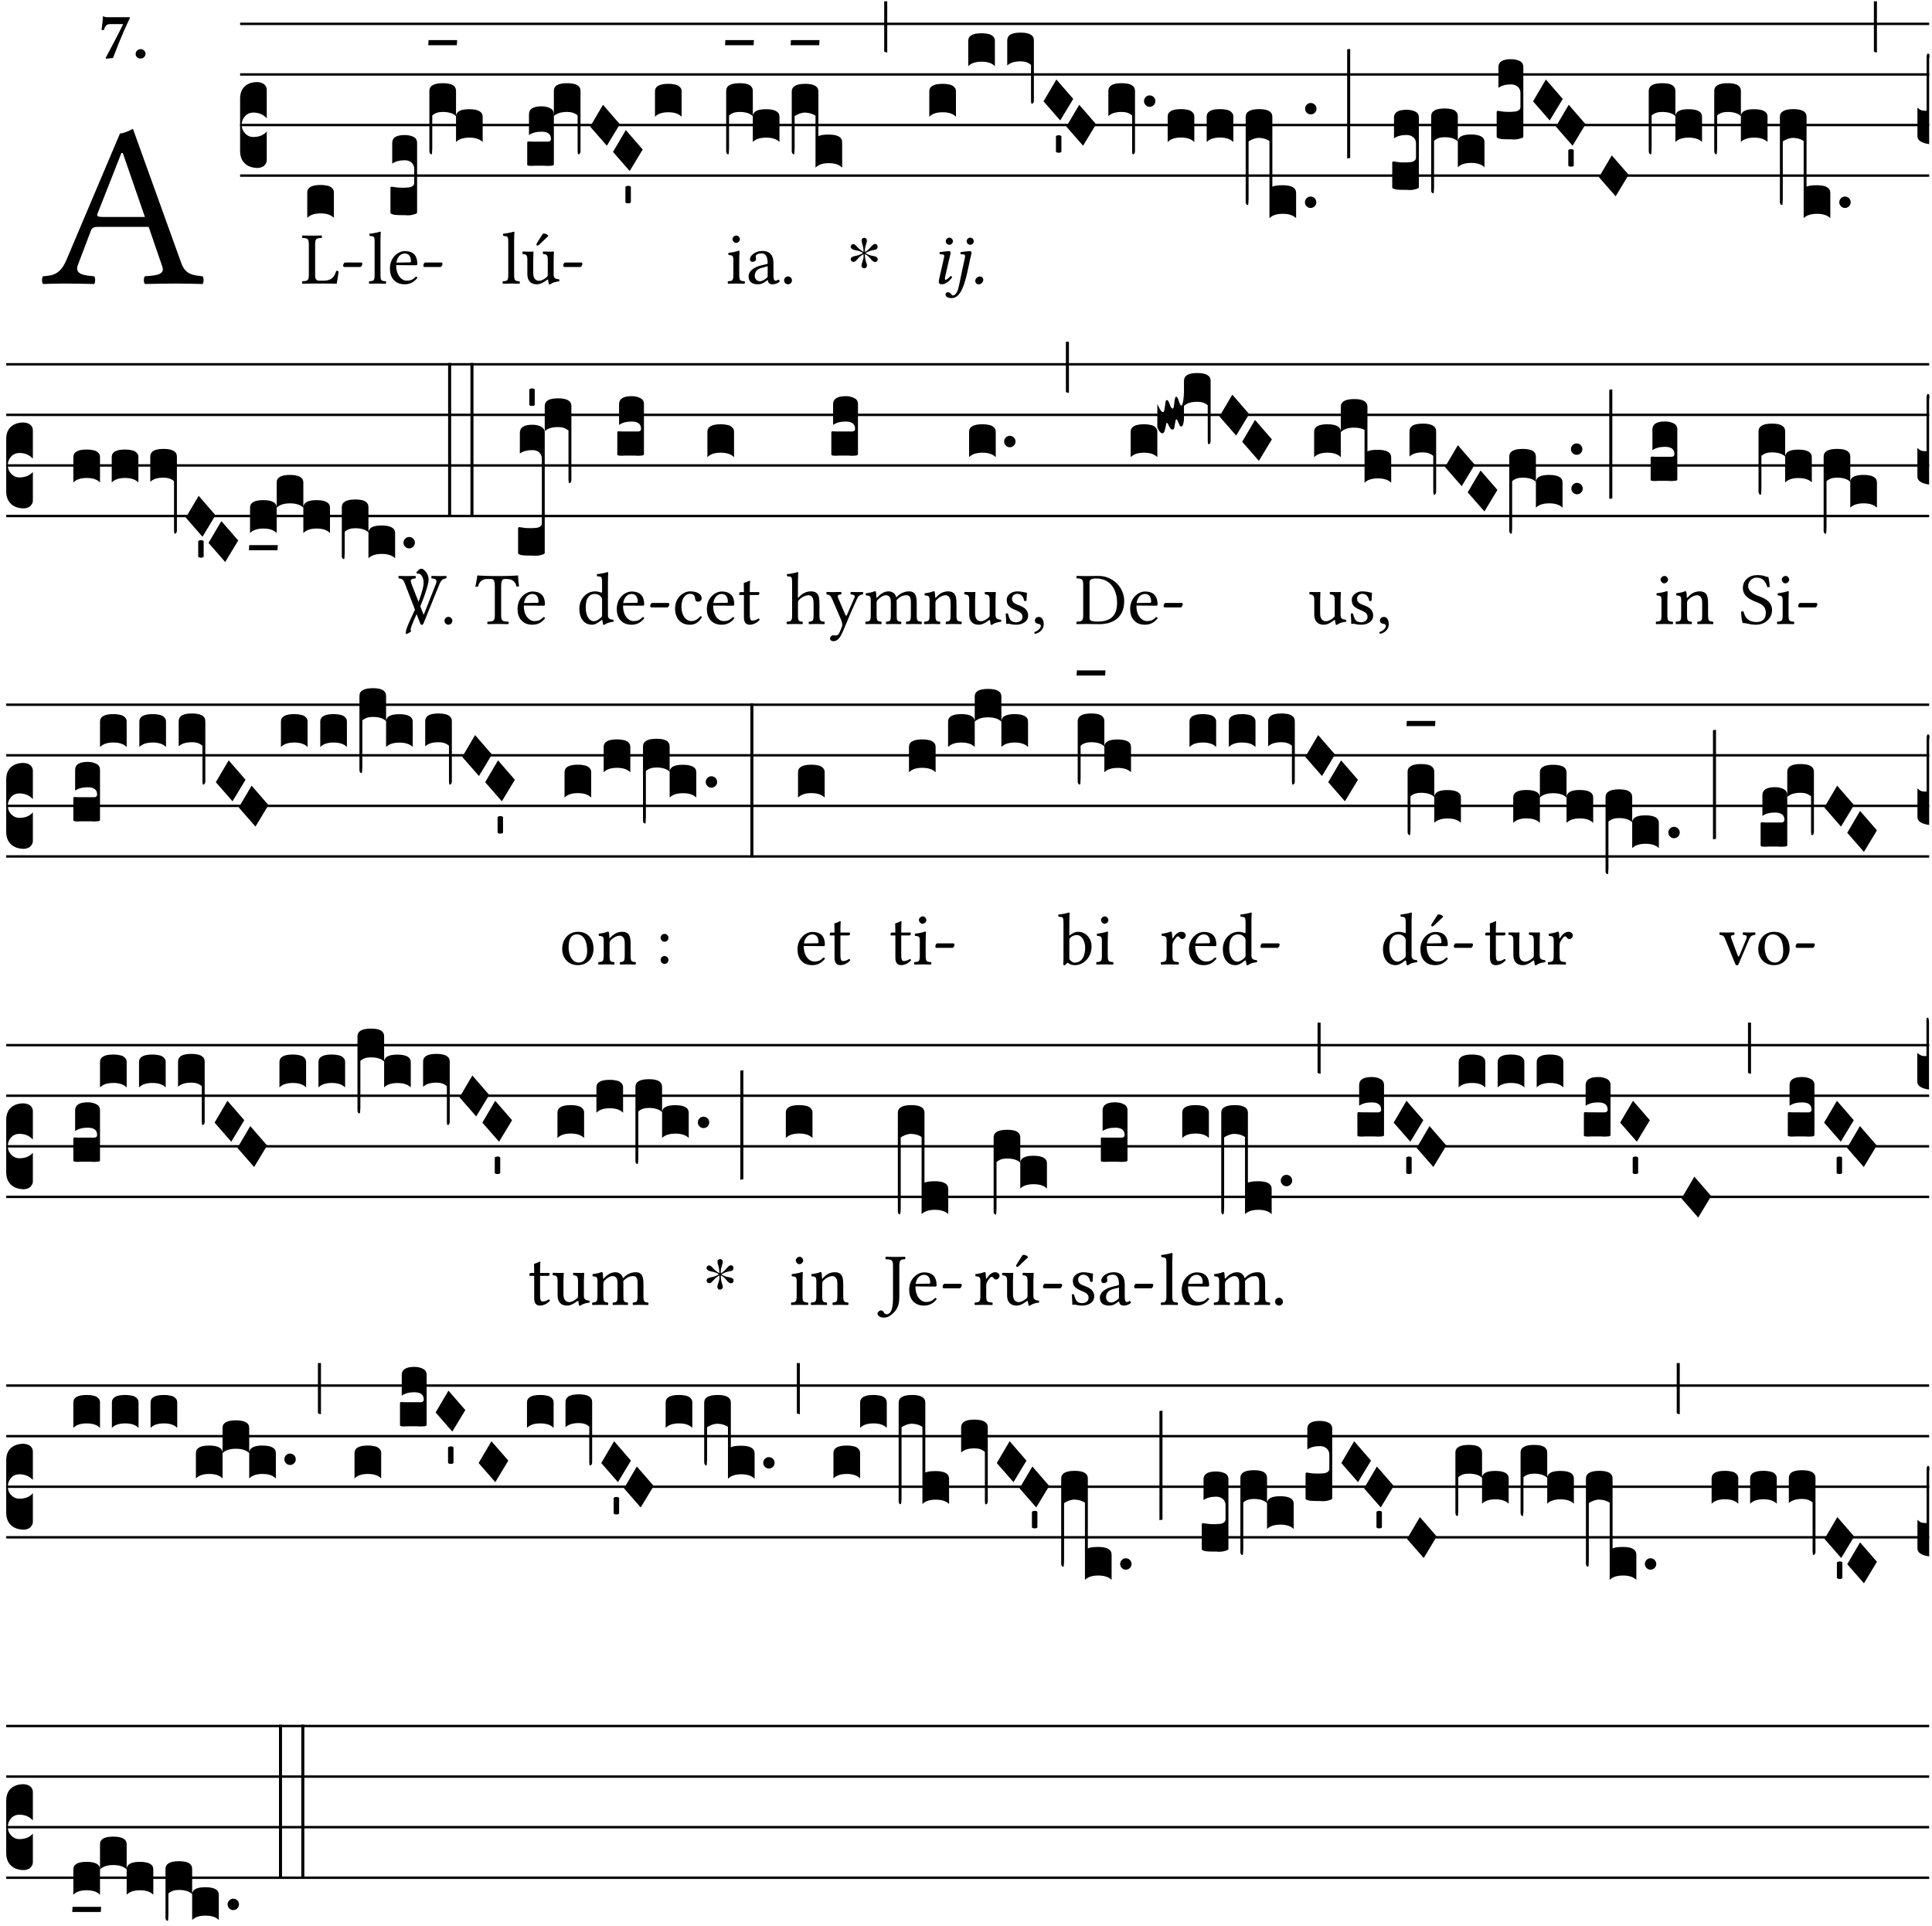
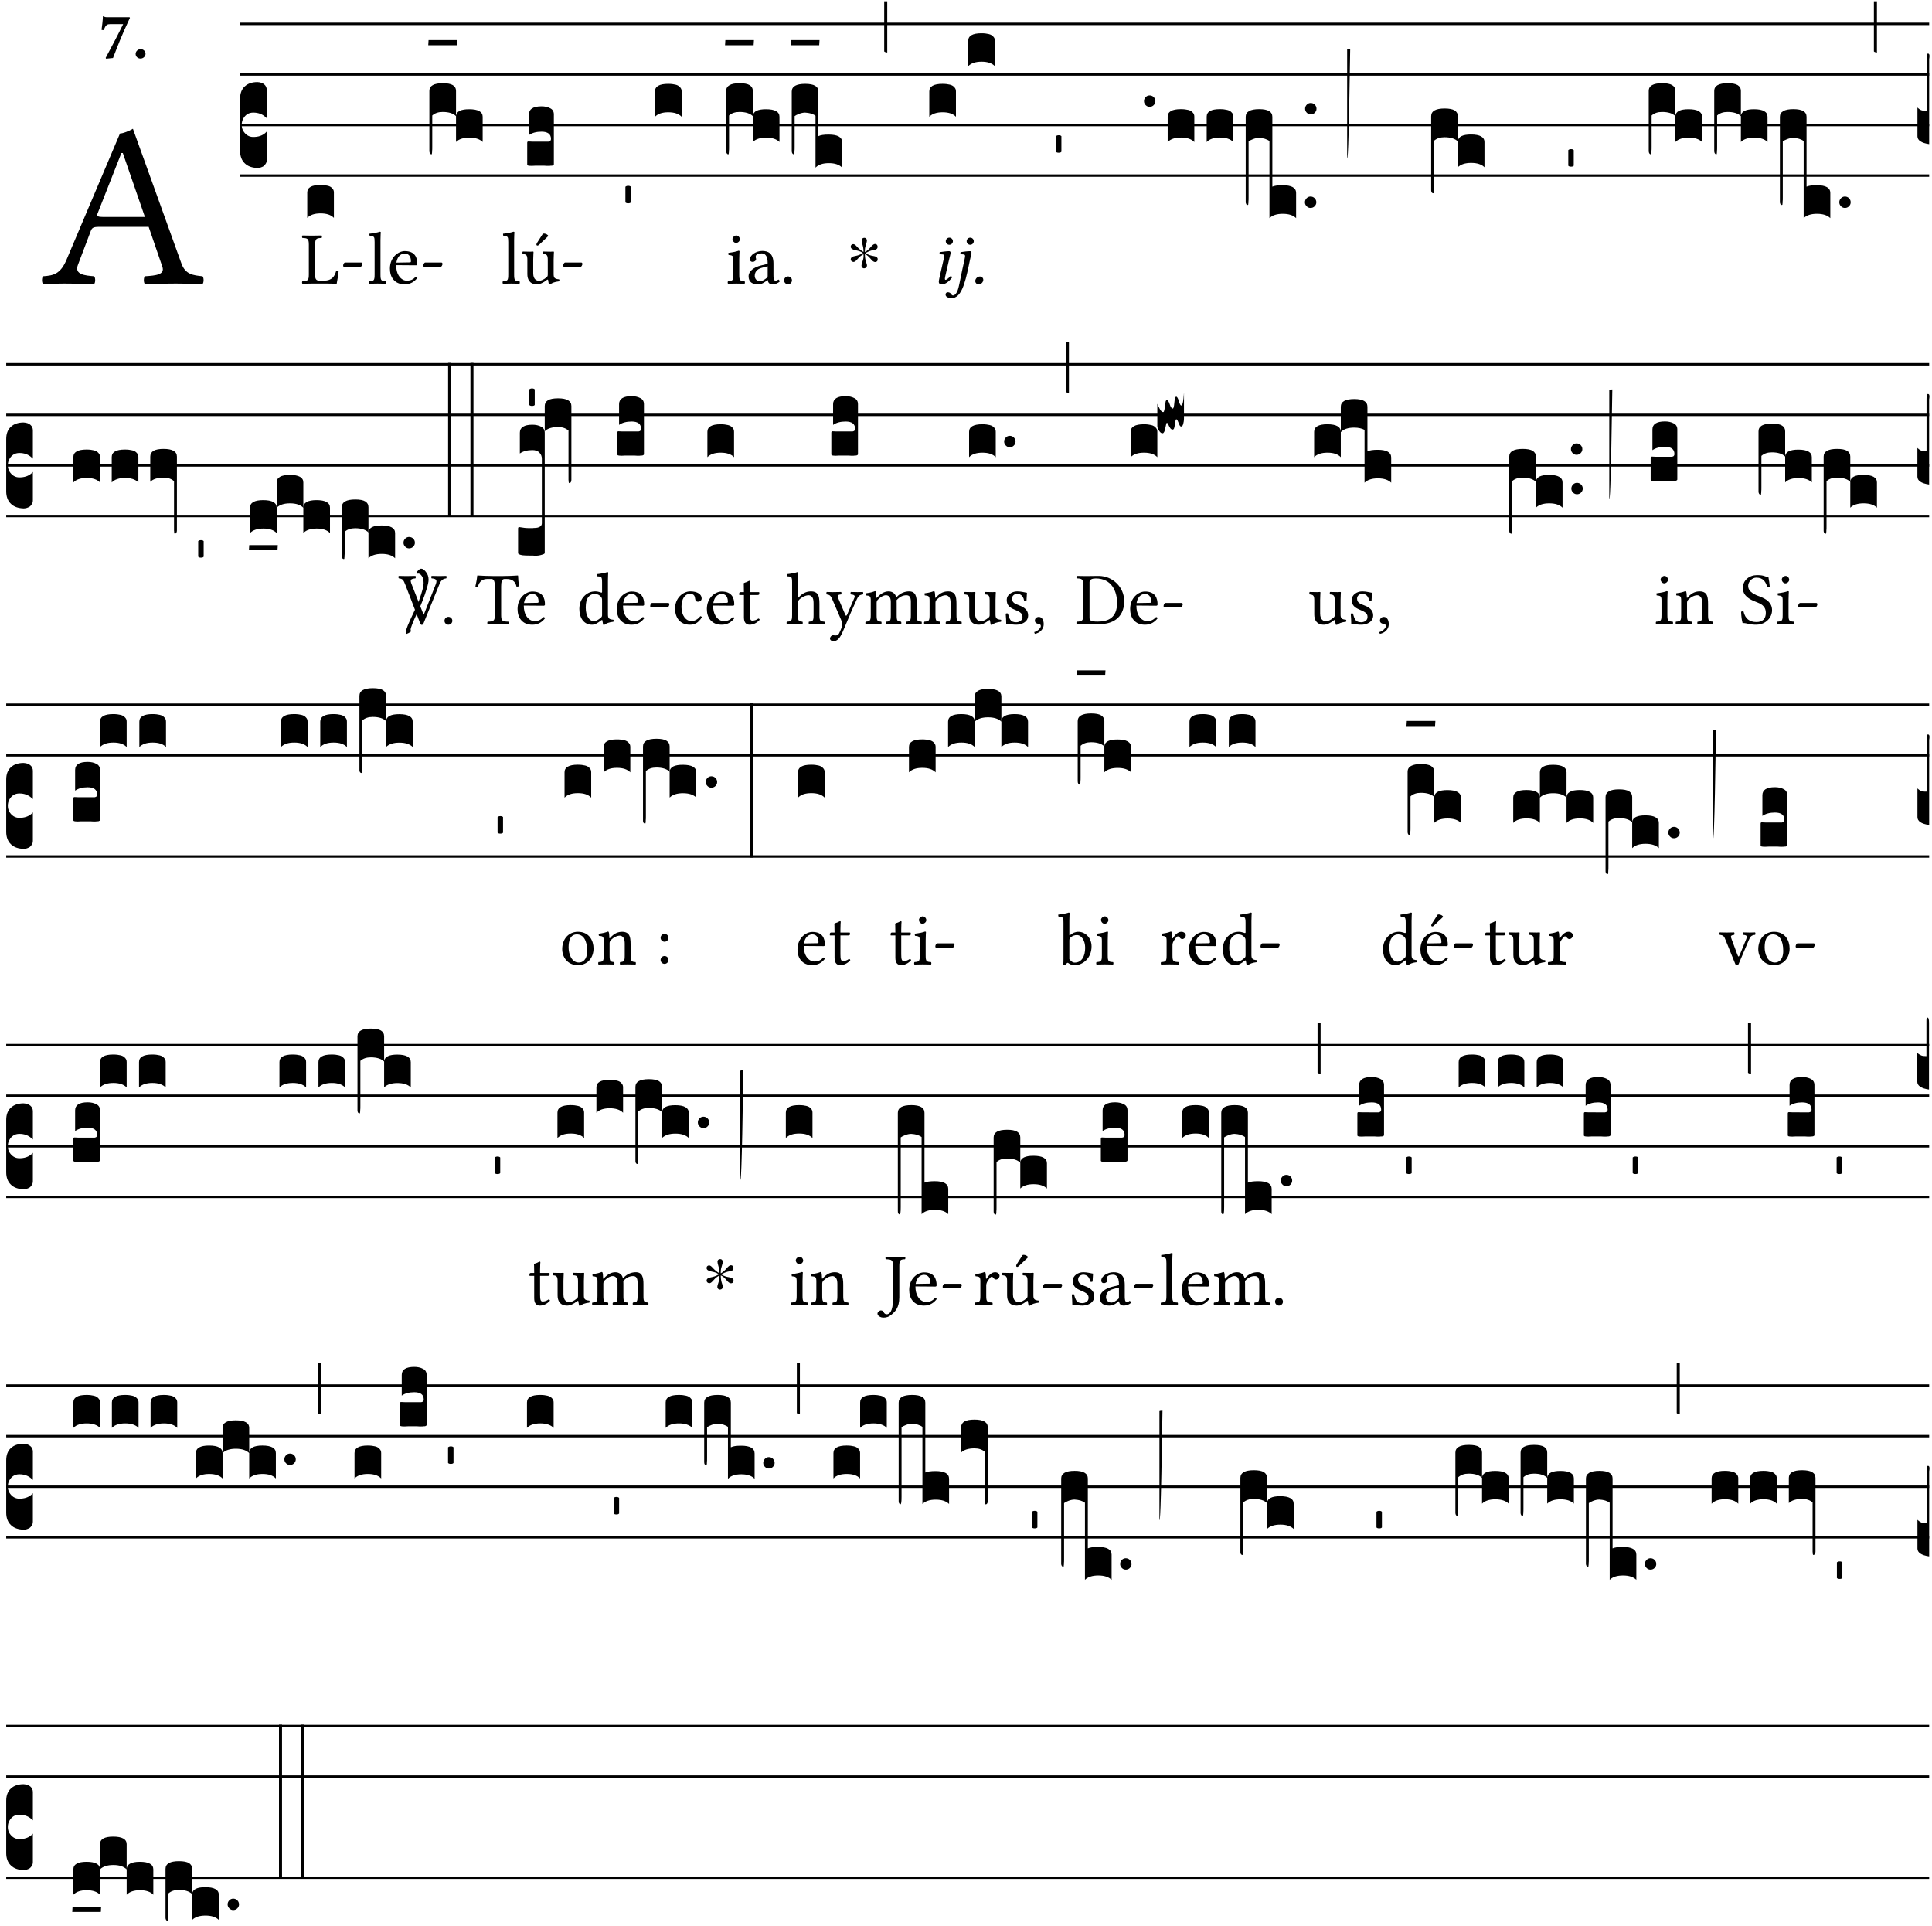
<svg xmlns="http://www.w3.org/2000/svg" xmlns:xlink="http://www.w3.org/1999/xlink" version="1.1" width="311pt" height="310pt" viewBox="0 0 311 310">
  <g enable-background="new">
    <clipPath id="cp0">
      <path transform="matrix(1,0,0,-1,-71,16251)" d="M 0 0 L 453.543 0 L 453.543 16322.79 L 0 16322.79 Z " />
    </clipPath>
    <g clip-path="url(#cp0)">
      <symbol id="font_1_22">
        <path d="M .154 .081 L .209 .226 C .214 .239 .22 .243 .244 .243 L .455 .243 L .513 .074 C .525 .04 .487 .036 .439 .033 C .433 .027 .433 .006 .439 0 C .476 .001 .531 .002 .57 .002 C .611 .002 .649 .001 .684 0 C .69 .006 .69 .027 .684 .033 C .645 .037 .611 .04 .594 .088 L .388 .66 C .373 .651 .346 .64 .333 .64 L .106 .104 C .08 .042 .05 .036 .006 .033 C 0 .027 0 .006 .006 0 C .032 .001 .065 .002 .095 .002 C .136 .002 .186 .001 .223 0 C .229 .006 .229 .027 .223 .033 C .185 .036 .138 .04 .154 .081 M .262 .285 C .24 .285 .233 .288 .237 .298 L .339 .557 L .345 .557 L .439 .285 L .262 .285 Z " />
      </symbol>
      <use xlink:href="#font_1_22" transform="matrix(37.858,0,0,-37.858,6.707,45.715)" />
      <symbol id="font_2_18">
        <path d="M .124 .51 L .319 .51 C .253 .374 .139 .156 .061 .012 L .067 0 L .169 .01 C .236 .181 .29 .331 .419 .603 L .413 .612 L .078 .612 C .044 .612 .042 .622 .024 .626 C .021 .626 .02 .626 .02 .623 C .019 .575 .008 .478 0 .426 C .013 .422 .023 .421 .035 .423 C .057 .503 .091 .51 .124 .51 Z " />
      </symbol>
      <symbol id="font_2_f">
        <path d="M 0 .068 C 0 .03 .032 0 .072 0 C .112 0 .146 .032 .146 .07 C .146 .109 .114 .139 .074 .139 C .034 .139 0 .107 0 .068 Z " />
      </symbol>
      <use xlink:href="#font_2_18" transform="matrix(10.909,0,0,-10.909,16.345,9.448)" />
      <use xlink:href="#font_2_f" transform="matrix(10.909,0,0,-10.909,21.832,9.426)" />
      <path transform="matrix(1,0,0,-1,38.65,3.841)" stroke-width=".388" stroke-linecap="butt" stroke-miterlimit="10" stroke-linejoin="miter" fill="none" stroke="#000000" d="M 0 0 L 271.894 0 " />
      <path transform="matrix(1,0,0,-1,38.65,11.982)" stroke-width=".388" stroke-linecap="butt" stroke-miterlimit="10" stroke-linejoin="miter" fill="none" stroke="#000000" d="M 0 0 L 271.894 0 " />
      <path transform="matrix(1,0,0,-1,38.65,20.123)" stroke-width=".388" stroke-linecap="butt" stroke-miterlimit="10" stroke-linejoin="miter" fill="none" stroke="#000000" d="M 0 0 L 271.894 0 " />
      <path transform="matrix(1,0,0,-1,38.65,28.263)" stroke-width=".388" stroke-linecap="butt" stroke-miterlimit="10" stroke-linejoin="miter" fill="none" stroke="#000000" d="M 0 0 L 271.894 0 " />
      <symbol id="font_3_d">
        <path d="M 0 .106 L 0 .432 C 0 .465 .01 .491 .029 .508 C .048 .526 .075 .535 .108 .535 C .127 .534 .141 .529 .151 .52 C .161 .511 .166 .5 .166 .486 L .166 .31 L .156 .319 C .137 .336 .112 .345 .082 .345 C .054 .345 .033 .332 .019 .306 C .013 .295 .01 .282 .01 .268 C .01 .255 .013 .242 .02 .23 C .027 .219 .035 .21 .046 .203 C .057 .196 .069 .193 .082 .193 C .113 .193 .137 .201 .156 .217 L .166 .227 L .166 .05 C .166 .039 .163 .03 .157 .023 C .152 .015 .145 .009 .136 .006 C .127 .002 .118 0 .108 0 C .075 .001 .048 .01 .029 .029 C .01 .047 0 .073 0 .106 Z " />
      </symbol>
      <use xlink:href="#font_3_d" transform="matrix(25.843,0,0,-25.843,38.65,27.036)" />
      <symbol id="font_1_2d">
        <path d="M .136 .002 L .349 .002 C .376 .002 .468 0 .468 0 C .478 .05 .488 .115 .494 .167 C .484 .172 .473 .174 .461 .172 C .441 .1 .404 .041 .298 .041 L .235 .041 C .196 .041 .178 .06 .178 .111 L .178 .525 C .178 .608 .195 .613 .265 .616 C .271 .622 .271 .643 .265 .649 C .22 .648 .173 .647 .135 .647 C .099 .647 .052 .648 .006 .649 C 0 .643 0 .622 .006 .616 C .076 .613 .093 .608 .093 .525 L .093 .124 C .093 .041 .076 .036 .006 .033 C 0 .027 0 .006 .006 0 C .045 .001 .102 .002 .136 .002 Z " />
      </symbol>
      <symbol id="font_1_e">
        <path d="M .231 0 C .244 0 .258 .028 .258 .04 C .258 .05 .254 .06 .244 .06 L .025 .06 C .013 .06 0 .037 0 .019 C 0 .009 .006 0 .015 0 L .231 0 Z " />
      </symbol>
      <use xlink:href="#font_1_2d" transform="matrix(11.955,0,0,-11.955,48.603,45.664)" />
      <use xlink:href="#font_1_e" transform="matrix(11.955,0,0,-11.955,55.239,42.974)" />
      <symbol id="font_3_40">
        <path d="M .082 .205 C .101 .205 .116 .203 .128 .2 C .141 .197 .15 .191 .156 .184 C .163 .177 .166 .169 .166 .158 L .166 0 C .148 .019 .12 .028 .083 .028 C .046 .028 .018 .019 0 0 L 0 .158 C 0 .189 .027 .205 .082 .205 Z " />
      </symbol>
      <use xlink:href="#font_3_40" transform="matrix(25.843,0,0,-25.843,49.459,35.072)" />
      <symbol id="font_1_4d">
        <path d="M .078 .124 C .078 .041 .067 .036 .006 .033 C 0 .027 0 .006 .006 0 C .041 .001 .078 .002 .118 .002 C .158 .002 .196 .001 .229 0 C .235 .006 .235 .027 .229 .033 C .168 .036 .157 .041 .157 .124 L .157 .585 C .157 .65 .161 .69 .161 .69 C .161 .697 .157 .7 .148 .7 C .123 .69 .048 .676 .008 .673 C .006 .665 .008 .649 .014 .643 C .072 .639 .078 .636 .078 .561 L .078 .124 Z " />
      </symbol>
      <symbol id="font_1_46">
        <path d="M .349 .103 C .312 .065 .283 .049 .225 .049 C .189 .049 .147 .07 .116 .121 C .096 .154 .084 .2 .084 .258 L .35 .256 C .362 .256 .369 .262 .369 .273 C .369 .357 .339 .447 .2 .447 C .113 .447 0 .364 0 .212 C 0 .156 .014 .102 .047 .064 C .081 .024 .128 0 .2 0 C .276 0 .33 .035 .37 .087 C .367 .097 .361 .102 .349 .103 M .087 .292 C .106 .405 .176 .414 .2 .414 C .238 .414 .283 .393 .283 .309 C .283 .3 .279 .295 .268 .295 L .087 .292 Z " />
      </symbol>
      <use xlink:href="#font_1_4d" transform="matrix(11.955,0,0,-11.955,59.371,45.664)" />
      <use xlink:href="#font_1_46" transform="matrix(11.955,0,0,-11.955,62.767,45.759)" />
      <use xlink:href="#font_1_e" transform="matrix(11.955,0,0,-11.955,68.146,42.974)" />
      <symbol id="font_3_105">
-         <path d="M 0 .016 L 0 .169 C 0 .175 .002 .178 .006 .178 L .01 .178 C .031 .174 .051 .172 .069 .172 C .073 .172 .077 .172 .081 .172 C .085 .172 .089 .172 .092 .172 C .096 .173 .099 .173 .102 .173 C .117 .173 .128 .176 .136 .181 C .144 .186 .148 .193 .148 .202 L .148 .289 C .148 .299 .146 .308 .142 .315 C .138 .323 .131 .33 .122 .335 C .113 .34 .102 .343 .089 .343 C .057 .343 .031 .336 .011 .322 L .011 .451 C .011 .484 .037 .5 .089 .5 C .11 .5 .128 .496 .143 .489 C .158 .482 .166 .469 .166 .451 L .166 .017 C .166 .013 .16 .009 .147 .006 C .135 .002 .122 0 .107 0 C .104 0 .099 0 .094 .001 C .089 .001 .082 .001 .074 .001 C .052 .001 .036 .002 .027 .003 C .009 .006 0 .011 0 .016 Z " />
-       </symbol>
+         </symbol>
      <symbol id="font_3_1ae">
        <path d="M 0 .021 L 0 .395 C 0 .427 .028 .443 .084 .443 C .112 .443 .133 .439 .146 .431 C .159 .423 .166 .411 .166 .395 L .166 .241 C .17 .268 .197 .281 .248 .281 C .304 .281 .332 .265 .332 .234 L .332 .077 C .314 .095 .286 .104 .249 .104 C .212 .104 .184 .095 .166 .077 L .166 .238 C .149 .255 .121 .264 .083 .264 C .056 .264 .035 .257 .018 .242 L .018 .047 C .018 .035 .018 .026 .017 .02 C .017 .014 .017 .01 .016 .007 C .016 .004 .016 .002 .015 .001 C .014 0 .013 0 .011 0 C .008 .001 .005 .003 .003 .007 C .001 .01 0 .015 0 .021 Z " />
      </symbol>
      <symbol id="font_3_7f">
        <path d="M .002 .032 L .18 .032 L .178 0 L 0 0 L .002 .032 Z " />
      </symbol>
      <use xlink:href="#font_3_105" transform="matrix(25.843,0,0,-25.843,62.851,34.658)" />
      <use xlink:href="#font_3_1ae" transform="matrix(25.843,0,0,-25.843,69.118,24.839)" />
      <use xlink:href="#font_3_7f" transform="matrix(25.843,0,0,-25.843,68.937,7.281)" />
      <symbol id="font_1_ba">
        <path d="M .197 .003 C .236 .003 .283 .023 .332 .063 C .337 .067 .346 .069 .347 .062 C .35 .037 .358 .003 .358 .003 C .366 0 .371 .001 .377 .003 C .399 .021 .434 .036 .495 .043 C .501 .049 .501 .064 .495 .07 C .431 .075 .422 .094 .422 .143 L .422 .335 C .422 .365 .426 .438 .426 .438 C .426 .441 .423 .444 .418 .444 C .413 .443 .398 .442 .383 .442 C .351 .442 .315 .443 .281 .444 C .275 .438 .275 .417 .281 .411 C .33 .408 .343 .396 .343 .33 L .343 .137 C .343 .118 .341 .11 .327 .098 C .29 .066 .252 .05 .227 .05 C .197 .05 .147 .064 .147 .153 L .147 .335 C .147 .365 .151 .438 .151 .438 C .151 .441 .148 .444 .143 .444 C .138 .443 .123 .442 .108 .442 C .076 .442 .04 .443 .006 .444 C 0 .438 0 .417 .006 .411 C .054 .407 .068 .396 .068 .331 L .068 .139 C .068 .07 .098 .003 .197 .003 M .277 .684 L .201 .565 C .193 .552 .19 .548 .19 .537 C .19 .53 .197 .524 .204 .524 C .211 .524 .219 .528 .234 .543 L .349 .652 L .346 .663 C .323 .685 .297 .686 .291 .686 C .286 .686 .28 .685 .277 .684 Z " />
      </symbol>
      <use xlink:href="#font_1_4d" transform="matrix(11.955,0,0,-11.955,80.885,45.664)" />
      <use xlink:href="#font_1_ba" transform="matrix(11.955,0,0,-11.955,84.077,45.795)" />
      <use xlink:href="#font_1_e" transform="matrix(11.955,0,0,-11.955,90.665,42.974)" />
      <symbol id="font_3_104">
        <path d="M .131 0 C .126 0 .118 0 .107 .001 C .096 .001 .087 .001 .078 .001 C .07 .001 .06 .001 .049 .001 C .038 0 .031 0 .028 0 C .016 0 .008 .001 .005 .002 C .002 .003 0 .005 0 .009 L 0 .143 C 0 .149 .002 .152 .006 .152 L .01 .152 C .015 .151 .036 .151 .075 .151 L .109 .151 C .12 .151 .128 .151 .132 .151 C .137 .152 .14 .153 .143 .155 C .146 .158 .148 .162 .148 .168 C .148 .198 .128 .213 .089 .213 C .057 .213 .031 .206 .011 .192 L .011 .321 C .011 .354 .037 .371 .089 .371 C .11 .371 .128 .367 .143 .359 C .158 .352 .166 .339 .166 .321 L .166 .01 C .166 .008 .165 .006 .164 .005 C .163 .004 .161 .003 .158 .002 C .155 .001 .151 .001 .146 .001 C .142 0 .137 0 .131 0 Z " />
      </symbol>
      <symbol id="font_3_f2">
-         <path d="M 0 .395 C 0 .411 .007 .423 .02 .431 C .034 .439 .055 .443 .083 .443 C .138 .443 .166 .427 .166 .395 L .166 .021 C .166 .009 .162 .002 .155 0 C .153 0 .152 0 .151 .001 C .15 .002 .15 .004 .149 .007 C .149 .01 .149 .014 .148 .02 C .148 .026 .148 .035 .148 .047 L .148 .242 C .131 .257 .11 .264 .083 .264 C .045 .264 .017 .255 0 .238 L 0 .395 Z " />
-       </symbol>
+         </symbol>
      <symbol id="font_3_1a">
-         <path d="M 0 .119 L .08 .255 L .185 .134 L .104 0 L 0 .119 Z " />
-       </symbol>
+         </symbol>
      <symbol id="font_3_59">
        <path d="M 0 .103 C .004 .107 .01 .109 .017 .109 C .025 .109 .031 .107 .034 .103 L .034 .006 C .031 .002 .026 0 .017 0 C .009 0 .003 .002 0 .006 L 0 .103 Z " />
      </symbol>
      <use xlink:href="#font_3_104" transform="matrix(25.843,0,0,-25.843,84.867,26.7)" />
      <use xlink:href="#font_3_f2" transform="matrix(25.843,0,0,-25.843,89.157,24.839)" />
      <use xlink:href="#font_3_1a" transform="matrix(25.843,0,0,-25.843,94.999,23.456)" />
      <use xlink:href="#font_3_1a" transform="matrix(25.843,0,0,-25.843,98.676,27.527)" />
      <use xlink:href="#font_3_59" transform="matrix(25.843,0,0,-25.843,100.673,32.727)" />
      <use xlink:href="#font_3_40" transform="matrix(25.843,0,0,-25.843,105.434,18.792)" />
      <symbol id="font_1_4a">
        <path d="M .157 .124 L .157 .323 C .157 .373 .161 .437 .161 .437 C .161 .441 .156 .444 .148 .444 C .12 .433 .08 .424 .011 .415 C .009 .409 .011 .393 .013 .387 C .068 .382 .078 .376 .078 .319 L .078 .124 C .078 .041 .067 .038 .006 .033 C 0 .027 0 .006 .006 0 C .039 .001 .078 .002 .118 .002 C .158 .002 .196 .001 .229 0 C .235 .006 .235 .027 .229 .033 C .168 .037 .157 .041 .157 .124 M .066 .601 C .066 .575 .09 .549 .114 .549 C .142 .549 .166 .576 .166 .597 C .166 .621 .145 .649 .118 .649 C .094 .649 .066 .625 .066 .601 Z " />
      </symbol>
      <symbol id="font_1_42">
        <path d="M .257 .058 C .263 .027 .274 0 .324 0 C .362 0 .398 .017 .419 .037 C .417 .049 .413 .058 .402 .064 C .395 .058 .378 .048 .365 .048 C .336 .048 .335 .087 .335 .133 L .335 .28 C .335 .422 .257 .449 .184 .449 C .102 .449 .019 .395 .019 .338 C .019 .314 .031 .302 .054 .302 C .083 .302 .101 .323 .101 .336 C .101 .343 .1 .35 .098 .354 C .097 .357 .096 .363 .096 .374 C .096 .405 .138 .416 .176 .416 C .21 .416 .257 .399 .257 .286 C .257 .279 .254 .275 .251 .274 L .165 .253 C .069 .229 0 .176 0 .108 C 0 .026 .056 0 .126 0 C .161 0 .191 .008 .235 .042 L .255 .058 L .257 .058 M .257 .243 L .257 .111 C .257 .098 .251 .091 .243 .085 C .217 .064 .183 .041 .155 .041 C .105 .041 .083 .081 .083 .112 C .083 .157 .104 .203 .178 .222 L .257 .243 Z " />
      </symbol>
      <symbol id="font_1_f">
        <path d="M 0 .053 C 0 .024 .024 0 .053 0 C .082 0 .106 .024 .106 .053 C .106 .082 .082 .106 .053 .106 C .024 .106 0 .082 0 .053 Z " />
      </symbol>
      <use xlink:href="#font_1_4a" transform="matrix(11.955,0,0,-11.955,117.119,45.664)" />
      <use xlink:href="#font_1_42" transform="matrix(11.955,0,0,-11.955,120.502,45.759)" />
      <use xlink:href="#font_1_f" transform="matrix(11.955,0,0,-11.955,126.217,45.759)" />
      <symbol id="font_3_1af">
        <path d="M 0 .104 L 0 .474 C 0 .506 .028 .522 .084 .522 C .139 .522 .166 .506 .166 .474 L .166 .196 C .179 .203 .2 .206 .23 .206 C .286 .206 .314 .19 .314 .158 L .314 0 C .296 .019 .268 .028 .231 .028 C .194 .028 .166 .019 .148 0 L .148 .323 C .144 .326 .14 .329 .135 .331 C .13 .333 .125 .335 .12 .337 C .115 .338 .109 .34 .102 .341 C .096 .342 .09 .342 .083 .343 C .071 .343 .058 .34 .045 .335 C .032 .33 .023 .325 .018 .321 L .018 .13 C .018 .118 .018 .109 .017 .103 C .017 .097 .017 .093 .016 .09 C .016 .087 .016 .085 .015 .084 C .014 .083 .013 .083 .011 .083 C .008 .084 .005 .086 .003 .09 C .001 .093 0 .098 0 .104 Z " />
      </symbol>
      <symbol id="font_3_73">
        <path d="M .002 .032 L .18 .032 L .178 0 L 0 0 L .002 .032 Z " />
      </symbol>
      <use xlink:href="#font_3_1ae" transform="matrix(25.843,0,0,-25.843,116.893,24.839)" />
      <use xlink:href="#font_3_7f" transform="matrix(25.843,0,0,-25.843,116.712,7.281)" />
      <use xlink:href="#font_3_1af" transform="matrix(25.843,0,0,-25.843,127.45,26.984)" />
      <use xlink:href="#font_3_73" transform="matrix(25.843,0,0,-25.843,127.269,7.281)" />
      <symbol id="font_4_25">
        <path d="M .172 .184 L .172 .191 C .145 .174 .128 .162 .12 .155 C .113 .149 .099 .134 .078 .11 C .064 .094 .05 .086 .036 .086 C .014 .089 .002 .101 0 .121 C 0 .14 .013 .154 .039 .161 C .046 .163 .053 .165 .062 .166 C .097 .173 .128 .184 .154 .199 C .157 .201 .161 .203 .165 .206 L .154 .213 C .135 .226 .107 .236 .068 .243 C .024 .251 .001 .267 0 .29 C 0 .307 .008 .319 .023 .324 C .027 .325 .031 .326 .034 .326 C .048 .326 .064 .315 .082 .294 C .11 .263 .139 .24 .168 .223 L .172 .221 L .172 .234 C .172 .261 .167 .292 .157 .325 C .15 .348 .147 .365 .147 .376 C .147 .393 .155 .404 .171 .409 C .174 .41 .178 .411 .182 .411 C .199 .411 .21 .403 .216 .387 C .217 .383 .218 .379 .218 .374 C .218 .365 .215 .349 .208 .328 C .197 .296 .191 .268 .191 .245 L .191 .219 L .198 .223 C .221 .236 .245 .257 .27 .287 C .293 .314 .312 .328 .326 .328 C .345 .328 .356 .319 .361 .301 C .362 .297 .362 .293 .362 .289 C .362 .27 .352 .257 .331 .251 C .325 .25 .318 .248 .311 .247 C .277 .242 .244 .23 .213 .213 L .199 .205 L .207 .2 C .234 .183 .267 .172 .304 .166 C .338 .161 .357 .15 .362 .134 L .363 .122 C .363 .101 .354 .089 .336 .086 L .328 .085 C .311 .085 .291 .099 .268 .128 C .242 .159 .219 .179 .198 .188 L .191 .191 L .191 .184 C .191 .145 .198 .108 .211 .072 C .216 .058 .219 .047 .219 .04 C .219 .023 .211 .01 .195 .003 C .19 .001 .185 0 .18 0 C .165 0 .154 .008 .148 .023 C .146 .028 .145 .032 .145 .037 C .145 .049 .149 .064 .156 .083 C .167 .113 .173 .138 .173 .158 L .173 .167 L .172 .184 Z " />
      </symbol>
      <use xlink:href="#font_4_25" transform="matrix(11.955,0,0,-11.955,136.942,43.189)" />
      <symbol id="font_3_2a">
        <path d="M 0 .319 L .019 .319 L .019 0 C .01 .001 .003 .003 0 .007 L 0 .319 Z " />
      </symbol>
      <use xlink:href="#font_3_2a" transform="matrix(25.843,0,0,-25.843,142.333,8.454)" />
      <symbol id="font_5_4a">
        <path d="M .138 .33 C .147 .369 .159 .408 .159 .425 C .159 .439 .151 .446 .138 .446 C .106 .446 .061 .439 .014 .433 C .007 .425 .009 .414 .015 .405 L .055 .402 C .067 .401 .073 .392 .073 .382 C .073 .373 .071 .359 .064 .331 L .017 .125 C .01 .093 0 .052 0 .033 C 0 .014 .011 0 .041 0 C .089 0 .134 .034 .18 .093 C .177 .102 .171 .11 .157 .11 C .131 .08 .102 .06 .092 .06 C .085 .06 .082 .065 .082 .077 C .082 .086 .087 .108 .093 .134 L .138 .33 M .094 .58 C .094 .554 .116 .532 .142 .532 C .168 .532 .19 .554 .19 .58 C .19 .606 .168 .628 .142 .628 C .116 .628 .094 .606 .094 .58 Z " />
      </symbol>
      <symbol id="font_5_4b">
        <path d="M .329 .516 C .338 .556 .349 .598 .349 .611 C .349 .625 .341 .632 .328 .632 C .296 .632 .251 .626 .204 .619 C .197 .611 .199 .6 .205 .591 L .245 .588 C .257 .587 .263 .578 .263 .568 C .263 .559 .261 .545 .255 .517 L .223 .372 C .202 .275 .192 .212 .174 .14 C .152 .054 .118 .036 .1 .036 C .073 .036 .078 .079 .029 .079 C .016 .079 0 .069 0 .048 C 0 .016 .038 0 .082 0 C .207 0 .26 .187 .311 .43 L .329 .516 M .284 .766 C .284 .74 .306 .718 .332 .718 C .358 .718 .38 .74 .38 .766 C .38 .792 .358 .814 .332 .814 C .306 .814 .284 .792 .284 .766 Z " />
      </symbol>
      <symbol id="font_5_f">
        <path d="M .062 .106 C .026 .106 0 .073 0 .046 C 0 .02 .02 0 .046 0 C .081 0 .108 .032 .108 .062 C .108 .087 .088 .106 .062 .106 Z " />
      </symbol>
      <use xlink:href="#font_5_4a" transform="matrix(11.955,0,0,-11.955,151.121,45.759)" />
      <use xlink:href="#font_5_4b" transform="matrix(11.955,0,0,-11.955,152.209,47.983)" />
      <use xlink:href="#font_5_f" transform="matrix(11.955,0,0,-11.955,156.991,45.771)" />
      <symbol id="font_3_b">
        <path d="M .06 .01 C .053 .003 .044 0 .035 0 C .026 0 .018 .003 .011 .01 C .004 .017 0 .025 0 .035 C 0 .046 .004 .054 .011 .061 C .018 .068 .026 .071 .035 .071 C .044 .071 .053 .068 .06 .061 C .067 .054 .071 .046 .071 .035 C .071 .025 .067 .017 .06 .01 Z " />
      </symbol>
      <symbol id="font_3_1b0">
        <path d="M 0 .103 L 0 .631 C 0 .663 .028 .679 .084 .679 C .139 .679 .166 .663 .166 .631 L .166 .196 C .179 .202 .2 .205 .23 .205 C .286 .205 .314 .189 .314 .157 L .314 0 C .296 .018 .268 .027 .231 .027 C .194 .027 .166 .018 .148 0 L .148 .48 C .144 .483 .14 .486 .135 .488 C .13 .49 .125 .492 .12 .494 C .115 .495 .109 .497 .102 .498 C .096 .499 .09 .499 .083 .5 C .071 .5 .058 .497 .045 .492 C .032 .487 .023 .482 .018 .478 L .018 .129 C .018 .118 .018 .109 .017 .103 C .017 .097 .017 .092 .016 .089 C .016 .086 .016 .084 .015 .083 C .014 .082 .013 .082 .011 .082 C .008 .083 .006 .084 .004 .086 C .003 .088 .002 .09 .001 .093 C 0 .096 0 .099 0 .103 Z " />
      </symbol>
      <symbol id="font_3_34">
-         <path d="M .019 .682 L .019 .003 C .009 .002 .003 .001 0 0 L 0 .679 C .003 .681 .01 .682 .019 .682 Z " />
+         <path d="M .019 .682 C .009 .002 .003 .001 0 0 L 0 .679 C .003 .681 .01 .682 .019 .682 Z " />
      </symbol>
      <symbol id="font_3_1b3">
        <path d="M 0 .021 L 0 .48 C 0 .512 .028 .528 .084 .528 C .112 .528 .133 .524 .146 .516 C .159 .508 .166 .496 .166 .48 L .166 .326 C .17 .353 .197 .366 .248 .366 C .304 .366 .332 .35 .332 .319 L .332 .162 C .314 .18 .286 .189 .249 .189 C .212 .189 .184 .18 .166 .162 L .166 .323 C .149 .34 .121 .349 .083 .349 C .056 .349 .035 .342 .018 .327 L .018 .047 C .018 .035 .018 .026 .017 .02 C .017 .014 .017 .01 .016 .007 C .016 .004 .016 .002 .015 .001 C .014 0 .013 0 .011 0 C .008 .001 .006 .002 .004 .004 C .003 .005 .002 .008 .001 .011 C 0 .014 0 .017 0 .021 Z " />
      </symbol>
      <symbol id="font_3_14">
        <path d="M 0 .049 L 0 .228 C .006 .223 .011 .218 .016 .215 C .021 .212 .027 .21 .033 .209 C .04 .208 .048 .208 .057 .208 L .057 .535 C .057 .554 .06 .564 .065 .564 L .066 .564 C .072 .564 .075 .559 .075 .548 C .075 .543 .074 .537 .073 .53 L .073 0 C .024 .007 0 .024 0 .049 Z " />
      </symbol>
      <use xlink:href="#font_3_40" transform="matrix(25.843,0,0,-25.843,149.592,18.792)" />
      <use xlink:href="#font_3_40" transform="matrix(25.843,0,0,-25.843,155.859,10.651)" />
      <use xlink:href="#font_3_f2" transform="matrix(25.843,0,0,-25.843,162.139,16.698)" />
      <use xlink:href="#font_3_1a" transform="matrix(25.843,0,0,-25.843,167.981,19.386)" />
      <use xlink:href="#font_3_59" transform="matrix(25.843,0,0,-25.843,169.978,24.586)" />
      <use xlink:href="#font_3_1a" transform="matrix(25.843,0,0,-25.843,171.658,23.456)" />
      <use xlink:href="#font_3_f2" transform="matrix(25.843,0,0,-25.843,178.415,24.839)" />
      <use xlink:href="#font_3_b" transform="matrix(25.843,0,0,-25.843,184.152,17.191)" />
      <use xlink:href="#font_3_40" transform="matrix(25.843,0,0,-25.843,187.964,22.862)" />
      <use xlink:href="#font_3_40" transform="matrix(25.843,0,0,-25.843,194.244,22.862)" />
      <use xlink:href="#font_3_1b0" transform="matrix(25.843,0,0,-25.843,200.524,35.112)" />
      <use xlink:href="#font_3_b" transform="matrix(25.843,0,0,-25.843,210.057,33.472)" />
      <use xlink:href="#font_3_b" transform="matrix(25.843,0,0,-25.843,210.086,18.411)" />
      <use xlink:href="#font_3_34" transform="matrix(25.843,0,0,-25.843,216.854,25.511)" />
      <use xlink:href="#font_3_105" transform="matrix(25.843,0,0,-25.843,224.113,30.589)" />
      <use xlink:href="#font_3_1b3" transform="matrix(25.843,0,0,-25.843,230.38,31.106)" />
      <use xlink:href="#font_3_105" transform="matrix(25.843,0,0,-25.843,240.924,22.449)" />
      <use xlink:href="#font_3_1a" transform="matrix(25.843,0,0,-25.843,246.778,19.386)" />
      <use xlink:href="#font_3_1a" transform="matrix(25.843,0,0,-25.843,250.455,23.456)" />
      <use xlink:href="#font_3_59" transform="matrix(25.843,0,0,-25.843,252.452,26.826)" />
      <use xlink:href="#font_3_1a" transform="matrix(25.843,0,0,-25.843,257.387,31.597)" />
      <use xlink:href="#font_3_1ae" transform="matrix(25.843,0,0,-25.843,265.402,24.839)" />
      <use xlink:href="#font_3_1ae" transform="matrix(25.843,0,0,-25.843,275.946,24.839)" />
      <use xlink:href="#font_3_1b0" transform="matrix(25.843,0,0,-25.843,286.516,35.112)" />
      <use xlink:href="#font_3_b" transform="matrix(25.843,0,0,-25.843,296.077,33.472)" />
      <use xlink:href="#font_3_2a" transform="matrix(25.843,0,0,-25.843,301.646,8.454)" />
      <use xlink:href="#font_3_14" transform="matrix(25.843,0,0,-25.843,308.657,23.198)" />
      <path transform="matrix(1,0,0,-1,1,58.636)" stroke-width=".388" stroke-linecap="butt" stroke-miterlimit="10" stroke-linejoin="miter" fill="none" stroke="#000000" d="M 0 0 L 309.543 0 " />
      <path transform="matrix(1,0,0,-1,1,66.776)" stroke-width=".388" stroke-linecap="butt" stroke-miterlimit="10" stroke-linejoin="miter" fill="none" stroke="#000000" d="M 0 0 L 309.543 0 " />
      <path transform="matrix(1,0,0,-1,1,74.917)" stroke-width=".388" stroke-linecap="butt" stroke-miterlimit="10" stroke-linejoin="miter" fill="none" stroke="#000000" d="M 0 0 L 309.543 0 " />
      <path transform="matrix(1,0,0,-1,1,83.058)" stroke-width=".388" stroke-linecap="butt" stroke-miterlimit="10" stroke-linejoin="miter" fill="none" stroke="#000000" d="M 0 0 L 309.543 0 " />
      <symbol id="font_3_f3">
        <path d="M 0 .48 C 0 .496 .007 .508 .02 .516 C .034 .524 .055 .528 .083 .528 C .138 .528 .166 .512 .166 .48 L .166 .021 C .166 .009 .162 .002 .155 0 C .153 0 .152 0 .151 .001 C .15 .002 .15 .004 .149 .007 C .149 .01 .149 .014 .148 .02 C .148 .026 .148 .035 .148 .047 L .148 .327 C .131 .342 .11 .349 .083 .349 C .045 .349 .017 .34 0 .323 L 0 .48 Z " />
      </symbol>
      <symbol id="font_3_51e">
        <path d="M 0 .158 C 0 .189 .027 .205 .082 .205 C .138 .205 .166 .189 .166 .158 L .166 0 C .148 .019 .12 .028 .083 .028 C .046 .028 .018 .019 0 0 L 0 .158 M .166 .315 C .166 .346 .193 .362 .248 .362 C .304 .362 .332 .346 .332 .315 L .332 .158 C .314 .176 .286 .185 .249 .185 C .212 .185 .184 .176 .166 .158 L .166 .315 M .332 .158 C .332 .189 .359 .205 .414 .205 C .47 .205 .498 .189 .498 .158 L .498 0 C .48 .019 .452 .028 .415 .028 C .378 .028 .35 .019 .332 0 L .332 .158 Z " />
      </symbol>
      <symbol id="font_3_7d">
        <path d="M .002 .032 L .18 .032 L .178 0 L 0 0 L .002 .032 Z " />
      </symbol>
      <symbol id="font_3_1b8">
        <path d="M 0 .021 L 0 .323 C 0 .355 .028 .371 .084 .371 C .112 .371 .133 .367 .146 .359 C .159 .351 .166 .339 .166 .323 L .166 .169 C .17 .196 .197 .209 .248 .209 C .304 .209 .332 .193 .332 .162 L .332 .005 C .314 .023 .286 .032 .249 .032 C .212 .032 .184 .023 .166 .005 L .166 .166 C .149 .183 .121 .192 .083 .192 C .056 .192 .035 .185 .018 .17 L .018 .047 C .018 .036 .018 .027 .017 .021 C .017 .015 .017 .01 .016 .007 C .016 .004 .016 .002 .015 .001 C .014 0 .013 0 .011 0 C .008 .001 .006 .002 .004 .004 C .003 .006 .002 .008 .001 .011 C 0 .014 0 .017 0 .021 Z " />
      </symbol>
      <symbol id="font_3_26">
        <path d="M 0 .96 L .019 .96 L .019 0 L 0 0 L 0 .96 Z " />
      </symbol>
      <use xlink:href="#font_3_d" transform="matrix(25.843,0,0,-25.843,1,81.83)" />
      <use xlink:href="#font_3_40" transform="matrix(25.843,0,0,-25.843,11.809,77.656)" />
      <use xlink:href="#font_3_40" transform="matrix(25.843,0,0,-25.843,17.985,77.656)" />
      <use xlink:href="#font_3_f3" transform="matrix(25.843,0,0,-25.843,24.188,85.9)" />
      <use xlink:href="#font_3_1a" transform="matrix(25.843,0,0,-25.843,29.909,86.392)" />
      <use xlink:href="#font_3_59" transform="matrix(25.843,0,0,-25.843,31.906,89.76)" />
      <use xlink:href="#font_3_1a" transform="matrix(25.843,0,0,-25.843,33.565,90.461)" />
      <use xlink:href="#font_3_51e" transform="matrix(25.843,0,0,-25.843,40.249,85.798)" />
      <use xlink:href="#font_3_7d" transform="matrix(25.843,0,0,-25.843,40.068,88.568)" />
      <use xlink:href="#font_3_1b8" transform="matrix(25.843,0,0,-25.843,55.022,89.984)" />
      <use xlink:href="#font_3_b" transform="matrix(25.843,0,0,-25.843,64.953,88.266)" />
      <use xlink:href="#font_3_26" transform="matrix(25.843,0,0,-25.843,72.134,83.226)" />
      <use xlink:href="#font_3_26" transform="matrix(25.843,0,0,-25.843,75.726,83.226)" />
      <symbol id="font_4_3e">
        <path d="M .204 .394 C .191 .363 .174 .326 .153 .283 C .094 .157 .065 .082 .065 .058 C .065 .055 .066 .052 .067 .049 C .068 .046 .069 .044 .07 .043 C .071 .042 .072 .04 .072 .039 C .073 .037 .072 .035 .07 .034 C .061 .026 .049 .018 .034 .011 C .019 .004 .009 0 .003 0 C .001 0 0 .001 0 .002 L 0 .018 C 0 .029 .002 .042 .007 .059 C .012 .075 .019 .095 .028 .118 C .038 .141 .047 .163 .056 .182 C .065 .202 .078 .229 .093 .262 C .109 .295 .122 .322 .131 .342 C .158 .399 .174 .437 .18 .456 C .22 .567 .24 .644 .24 .686 C .24 .725 .232 .756 .217 .779 C .202 .802 .185 .814 .167 .814 C .164 .814 .16 .813 .155 .812 C .146 .817 .142 .821 .143 .824 C .147 .835 .156 .846 .17 .859 C .184 .872 .195 .879 .204 .879 L .209 .879 C .224 .879 .24 .87 .257 .852 L .266 .842 C .293 .812 .307 .775 .307 .73 C .307 .704 .298 .663 .281 .607 C .264 .551 .247 .502 .23 .459 L .204 .394 Z " />
      </symbol>
      <use xlink:href="#font_4_3e" transform="matrix(11.955,0,0,-11.955,65.321,102.048)" />
      <symbol id="font_1_37">
        <path d="M .449 .626 C .523 .621 .523 .594 .502 .54 L .344 .139 L .34 .139 L .18 .546 C .157 .606 .163 .619 .231 .626 C .237 .632 .237 .653 .231 .659 C .191 .658 .146 .657 .11 .657 C .074 .657 .039 .658 .006 .659 C 0 .653 .001 .632 .007 .626 C .062 .621 .07 .604 .097 .535 L .294 .023 C .3 .007 .307 0 .317 0 C .328 0 .335 .009 .341 .023 L .548 .533 C .567 .58 .583 .619 .646 .626 C .652 .632 .652 .653 .646 .659 C .616 .658 .581 .657 .558 .657 C .535 .657 .49 .658 .449 .659 C .443 .653 .443 .632 .449 .626 Z " />
      </symbol>
      <symbol id="font_1_35">
        <path d="M .347 .124 L .347 .506 C .347 .57 .357 .608 .393 .608 L .415 .608 C .49 .608 .537 .582 .554 .505 C .565 .505 .579 .506 .588 .51 C .581 .556 .576 .607 .575 .652 C .575 .653 .573 .655 .572 .655 C .538 .652 .427 .647 .348 .647 L .262 .647 C .185 .647 .067 .652 .029 .655 C .027 .655 .025 .653 .025 .652 C .021 .607 .011 .555 0 .507 C .01 .503 .022 .502 .034 .502 C .054 .582 .1 .608 .166 .608 L .215 .608 C .252 .608 .262 .57 .262 .509 L .262 .124 C .262 .041 .245 .036 .165 .033 C .159 .027 .159 .006 .165 0 C .214 .001 .265 .002 .305 .002 C .343 .002 .394 .001 .444 0 C .45 .006 .45 .027 .444 .033 C .364 .036 .347 .041 .347 .124 Z " />
      </symbol>
      <use xlink:href="#font_1_37" transform="matrix(11.955,0,0,-11.955,64.113,100.577)" />
      <use xlink:href="#font_1_f" transform="matrix(11.955,0,0,-11.955,71.549,100.553)" />
      <use xlink:href="#font_1_35" transform="matrix(11.955,0,0,-11.955,76.523,100.458)" />
      <use xlink:href="#font_1_46" transform="matrix(11.955,0,0,-11.955,83.313,100.553)" />
      <symbol id="font_3_107">
        <path d="M 0 .016 L 0 .169 C 0 .175 .002 .178 .006 .178 L .01 .178 C .031 .174 .051 .172 .069 .172 C .073 .172 .077 .172 .081 .172 C .085 .172 .089 .172 .092 .172 C .096 .173 .099 .173 .102 .173 C .117 .173 .128 .176 .136 .181 C .144 .186 .148 .193 .148 .202 L .148 .604 C .148 .619 .143 .632 .133 .642 C .123 .653 .108 .658 .089 .658 C .057 .658 .031 .651 .011 .637 L .011 .766 C .011 .799 .037 .816 .089 .816 C .11 .816 .128 .812 .143 .804 C .158 .797 .166 .784 .166 .766 L .166 .017 C .166 .013 .16 .009 .147 .006 C .135 .002 .122 0 .107 0 C .104 0 .099 0 .094 .001 C .089 .001 .082 .001 .074 .001 C .052 .001 .036 .002 .027 .003 C .009 .006 0 .011 0 .016 Z " />
      </symbol>
      <use xlink:href="#font_3_107" transform="matrix(25.843,0,0,-25.843,83.398,89.453)" />
      <use xlink:href="#font_3_59" transform="matrix(25.843,0,0,-25.843,85.2,65.338)" />
      <use xlink:href="#font_3_f3" transform="matrix(25.843,0,0,-25.843,87.688,77.759)" />
      <symbol id="font_1_45">
        <path d="M .295 .063 C .3 .067 .309 .069 .31 .062 C .313 .038 .321 .003 .321 .003 C .329 0 .334 .001 .34 .003 C .362 .021 .397 .036 .458 .043 C .464 .049 .464 .064 .458 .07 C .394 .075 .385 .094 .385 .143 L .385 .596 C .385 .661 .389 .701 .389 .701 C .389 .708 .385 .711 .376 .711 C .351 .701 .276 .687 .236 .684 C .234 .676 .236 .66 .242 .654 C .245 .654 .248 .654 .251 .654 C .295 .651 .306 .651 .306 .572 L .306 .444 C .306 .437 .304 .435 .297 .435 C .293 .435 .252 .452 .219 .452 C .153 .452 .109 .43 .069 .392 C .026 .349 0 .29 0 .216 C 0 .093 .062 .003 .17 .003 C .209 .003 .246 .023 .295 .063 M .306 .137 C .306 .118 .304 .11 .29 .098 C .253 .066 .221 .05 .196 .05 C .142 .05 .086 .109 .086 .234 C .086 .306 .1 .346 .115 .367 C .146 .414 .188 .417 .208 .417 C .244 .417 .269 .404 .289 .381 C .303 .365 .306 .358 .306 .327 L .306 .137 Z " />
      </symbol>
      <use xlink:href="#font_1_45" transform="matrix(11.955,0,0,-11.955,93.259,100.589)" />
      <use xlink:href="#font_1_46" transform="matrix(11.955,0,0,-11.955,99.285,100.553)" />
      <use xlink:href="#font_1_e" transform="matrix(11.955,0,0,-11.955,104.664,97.768)" />
      <use xlink:href="#font_3_104" transform="matrix(25.843,0,0,-25.843,99.369,73.354)" />
      <symbol id="font_1_44">
        <path d="M .361 .101 C .357 .11 .349 .114 .34 .115 C .306 .071 .263 .049 .22 .049 C .147 .049 .086 .123 .086 .24 C .086 .35 .134 .416 .2 .416 C .259 .416 .267 .381 .271 .346 C .274 .319 .288 .31 .309 .31 C .33 .31 .358 .323 .358 .354 C .358 .409 .301 .449 .205 .449 C .106 .449 0 .36 0 .218 C 0 .089 .072 0 .198 0 C .258 0 .311 .019 .361 .101 Z " />
      </symbol>
      <symbol id="font_1_55">
        <path d="M .018 .439 C .004 .439 0 .427 0 .419 L 0 .406 C 0 .401 .001 .4 .005 .4 L .064 .4 L .064 .099 C .064 .028 .095 0 .141 0 C .187 0 .237 .022 .276 .066 C .274 .076 .268 .082 .258 .083 C .232 .063 .202 .055 .176 .055 C .149 .055 .143 .085 .143 .147 L .143 .4 L .247 .4 C .257 .4 .271 .404 .271 .413 L .271 .433 C .271 .437 .268 .439 .263 .439 L .143 .439 L .143 .478 C .143 .543 .147 .583 .147 .583 C .147 .589 .144 .592 .139 .592 C .135 .592 .126 .588 .117 .583 C .106 .577 .096 .572 .083 .569 C .071 .565 .061 .562 .061 .555 C .061 .543 .064 .55 .064 .439 L .018 .439 Z " />
      </symbol>
      <use xlink:href="#font_1_44" transform="matrix(11.955,0,0,-11.955,108.669,100.553)" />
      <use xlink:href="#font_1_46" transform="matrix(11.955,0,0,-11.955,113.786,100.553)" />
      <use xlink:href="#font_1_55" transform="matrix(11.955,0,0,-11.955,118.987,100.553)" />
      <use xlink:href="#font_3_40" transform="matrix(25.843,0,0,-25.843,113.871,73.587)" />
      <symbol id="font_1_49">
        <path d="M .155 .288 C .155 .309 .164 .321 .172 .33 C .21 .367 .261 .389 .3 .389 C .32 .389 .341 .376 .353 .353 C .363 .333 .365 .306 .365 .276 L .365 .124 C .365 .042 .355 .038 .303 .033 C .298 .027 .298 .006 .303 0 C .331 .001 .365 .002 .405 .002 C .445 .002 .478 .001 .511 0 C .516 .006 .516 .027 .511 .033 C .455 .038 .444 .042 .444 .124 L .444 .273 C .444 .328 .44 .377 .417 .407 C .4 .429 .369 .441 .334 .441 C .285 .441 .225 .428 .164 .36 C .164 .359 .163 .359 .162 .358 C .159 .354 .154 .348 .154 .36 L .155 .585 C .155 .65 .159 .69 .159 .69 C .159 .697 .155 .7 .146 .7 C .121 .69 .046 .676 .006 .673 C .004 .665 .006 .649 .012 .643 C .015 .643 .018 .643 .021 .643 C .065 .64 .076 .64 .076 .561 L .076 .124 C .076 .041 .064 .037 .006 .033 C 0 .027 0 .006 .006 0 C .039 .001 .076 .002 .116 .002 C .154 .002 .187 .001 .215 0 C .221 .006 .221 .027 .215 .033 C .164 .037 .155 .041 .155 .124 L .155 .288 Z " />
      </symbol>
      <symbol id="font_1_5a">
        <path d="M .194 .072 C .21 .1 .223 .128 .235 .158 C .315 .351 .36 .454 .412 .566 C .432 .608 .446 .624 .493 .63 C .499 .636 .499 .657 .493 .663 C .473 .662 .45 .661 .422 .661 C .392 .661 .361 .662 .331 .663 C .325 .657 .325 .636 .331 .63 C .363 .627 .395 .621 .379 .585 L .28 .356 C .273 .34 .264 .337 .256 .357 L .167 .565 C .149 .607 .144 .626 .2 .63 C .206 .636 .206 .657 .2 .663 C .163 .662 .123 .661 .087 .661 C .053 .661 .026 .662 .006 .663 C 0 .657 0 .636 .006 .63 C .046 .625 .059 .616 .085 .555 L .198 .292 C .207 .272 .222 .226 .212 .198 C .2 .165 .188 .137 .173 .106 C .162 .086 .148 .077 .123 .077 C .109 .077 .105 .08 .094 .08 C .065 .08 .05 .05 .05 .037 C .05 .016 .07 0 .097 0 C .118 0 .158 .008 .194 .072 Z " />
      </symbol>
      <use xlink:href="#font_1_49" transform="matrix(11.955,0,0,-11.955,126.599,100.458)" />
      <use xlink:href="#font_1_5a" transform="matrix(11.955,0,0,-11.955,133.007,103.207)" />
      <use xlink:href="#font_3_104" transform="matrix(25.843,0,0,-25.843,133.821,73.354)" />
      <symbol id="font_1_4e">
        <path d="M .15 .36 C .149 .39 .147 .426 .142 .436 C .14 .441 .138 .444 .13 .444 C .102 .433 .076 .424 .007 .415 C .005 .409 .007 .393 .009 .387 C .063 .382 .074 .377 .074 .319 L .074 .124 C .074 .042 .061 .037 .006 .033 C 0 .027 0 .006 .006 0 C .036 .001 .074 .002 .114 .002 C .154 .002 .185 .001 .215 0 C .221 .006 .221 .027 .215 .033 C .164 .038 .153 .042 .153 .124 L .153 .288 C .153 .309 .162 .321 .17 .33 C .21 .369 .247 .389 .278 .389 C .316 .389 .344 .365 .344 .298 L .344 .124 C .344 .042 .336 .037 .282 .033 C .277 .027 .277 .006 .282 0 C .307 .001 .344 .002 .384 .002 C .424 .002 .457 .001 .482 0 C .487 .006 .487 .027 .482 .033 C .432 .037 .423 .042 .423 .124 L .423 .283 C .423 .297 .423 .311 .422 .323 C .47 .376 .515 .389 .554 .389 C .592 .389 .614 .367 .614 .3 L .614 .124 C .614 .042 .604 .037 .552 .033 C .547 .027 .547 .006 .552 0 C .577 .001 .614 .002 .654 .002 C .694 .002 .729 .001 .757 0 C .762 .006 .762 .027 .757 .033 C .702 .037 .693 .042 .693 .124 L .693 .282 C .693 .371 .678 .441 .59 .441 C .539 .441 .477 .422 .425 .367 C .422 .364 .416 .359 .414 .368 C .405 .409 .366 .441 .314 .441 C .256 .441 .204 .407 .162 .36 C .157 .355 .151 .348 .15 .36 Z " />
      </symbol>
      <symbol id="font_1_4f">
        <path d="M .164 .36 C .158 .353 .152 .351 .152 .36 C .151 .387 .149 .426 .144 .436 C .142 .441 .14 .444 .132 .444 C .104 .433 .078 .424 .009 .415 C .007 .409 .009 .393 .011 .387 C .065 .382 .076 .377 .076 .319 L .076 .124 C .076 .042 .066 .038 .006 .033 C 0 .027 0 .006 .006 0 C .036 .001 .076 .002 .116 .002 C .156 .002 .186 .001 .216 0 C .222 .006 .222 .027 .216 .033 C .165 .038 .155 .042 .155 .124 L .155 .288 C .155 .309 .164 .321 .172 .33 C .21 .367 .255 .389 .294 .389 C .314 .389 .335 .376 .347 .353 C .357 .333 .359 .306 .359 .276 L .359 .124 C .359 .042 .349 .038 .297 .033 C .292 .027 .292 .006 .297 0 C .327 .001 .359 .002 .399 .002 C .439 .002 .475 .001 .505 0 C .51 .006 .51 .027 .505 .033 C .449 .038 .438 .042 .438 .124 L .438 .273 C .438 .328 .434 .376 .411 .407 C .394 .429 .363 .441 .328 .441 C .279 .441 .223 .428 .164 .36 Z " />
      </symbol>
      <symbol id="font_1_56">
        <path d="M .197 .003 C .236 .003 .283 .023 .332 .063 C .337 .067 .346 .069 .347 .062 C .35 .037 .358 .003 .358 .003 C .366 0 .371 .001 .377 .003 C .399 .021 .434 .036 .495 .043 C .501 .049 .501 .064 .495 .07 C .431 .075 .422 .094 .422 .143 L .422 .335 C .422 .365 .426 .438 .426 .438 C .426 .441 .423 .444 .418 .444 C .413 .443 .398 .442 .383 .442 C .351 .442 .315 .443 .281 .444 C .275 .438 .275 .417 .281 .411 C .33 .408 .343 .396 .343 .33 L .343 .137 C .343 .118 .341 .11 .327 .098 C .29 .066 .252 .05 .227 .05 C .197 .05 .147 .064 .147 .153 L .147 .335 C .147 .365 .151 .438 .151 .438 C .151 .441 .148 .444 .143 .444 C .138 .443 .123 .442 .108 .442 C .076 .442 .04 .443 .006 .444 C 0 .438 0 .417 .006 .411 C .054 .407 .068 .396 .068 .331 L .068 .139 C .068 .07 .098 .003 .197 .003 Z " />
      </symbol>
      <symbol id="font_1_54">
        <path d="M 0 .148 C .004 .099 .007 .052 .007 .01 C .017 .012 .027 .013 .032 .013 C .039 .013 .045 .013 .052 .011 C .079 .004 .106 0 .143 0 C .199 0 .302 .027 .302 .126 C .302 .194 .253 .234 .185 .259 C .125 .282 .085 .297 .085 .352 C .085 .393 .121 .416 .155 .416 C .177 .416 .235 .408 .248 .323 C .254 .317 .274 .318 .28 .324 C .283 .36 .285 .397 .286 .43 C .255 .435 .207 .449 .155 .449 C .081 .449 .014 .401 .014 .337 C .014 .264 .047 .233 .124 .201 C .207 .167 .226 .146 .226 .103 C .226 .054 .178 .033 .141 .033 C .102 .033 .08 .046 .07 .057 C .048 .08 .037 .124 .031 .149 C .025 .155 .006 .154 0 .148 Z " />
      </symbol>
      <symbol id="font_1_d">
        <path d="M .061 .228 C .03 .228 .008 .207 .008 .179 C .008 .148 .034 .138 .052 .135 C .071 .133 .088 .127 .088 .104 C .088 .083 .052 .037 0 .024 C 0 .014 .002 .007 .009 0 C .069 .011 .127 .059 .127 .129 C .127 .189 .101 .228 .061 .228 Z " />
      </symbol>
      <use xlink:href="#font_1_4e" transform="matrix(11.955,0,0,-11.955,139.284,100.458)" />
      <use xlink:href="#font_1_4f" transform="matrix(11.955,0,0,-11.955,148.729,100.458)" />
      <use xlink:href="#font_1_56" transform="matrix(11.955,0,0,-11.955,155.208,100.589)" />
      <use xlink:href="#font_1_54" transform="matrix(11.955,0,0,-11.955,161.891,100.553)" />
      <use xlink:href="#font_1_d" transform="matrix(11.955,0,0,-11.955,166.494,102.024)" />
      <use xlink:href="#font_3_40" transform="matrix(25.843,0,0,-25.843,155.998,73.587)" />
      <use xlink:href="#font_3_b" transform="matrix(25.843,0,0,-25.843,161.639,71.985)" />
      <use xlink:href="#font_3_2a" transform="matrix(25.843,0,0,-25.843,171.578,63.249)" />
      <symbol id="font_1_25">
        <path d="M .135 .647 C .099 .647 .046 .648 .006 .649 C 0 .643 0 .622 .006 .616 C .076 .613 .093 .608 .093 .525 L .093 .124 C .093 .041 .076 .036 .006 .033 C 0 .027 0 .006 .006 0 C .045 .001 .098 .002 .136 .002 C .173 .002 .215 0 .318 0 C .459 0 .645 .064 .645 .31 C .645 .496 .492 .649 .3 .649 C .229 .649 .174 .647 .135 .647 M .178 .086 L .178 .566 C .178 .601 .213 .615 .262 .615 C .478 .615 .549 .44 .549 .286 C .549 .084 .428 .034 .287 .034 C .189 .034 .178 .054 .178 .086 Z " />
      </symbol>
      <use xlink:href="#font_1_25" transform="matrix(11.955,0,0,-11.955,173.256,100.458)" />
      <use xlink:href="#font_1_46" transform="matrix(11.955,0,0,-11.955,181.924,100.553)" />
      <use xlink:href="#font_1_e" transform="matrix(11.955,0,0,-11.955,187.304,97.768)" />
      <symbol id="font_3_4d">
        <path d="M 0 .046 L 0 .185 C .001 .183 .002 .179 .004 .174 C .007 .169 .009 .165 .011 .161 C .013 .157 .015 .152 .018 .148 C .021 .143 .024 .139 .027 .137 C .03 .134 .033 .133 .036 .133 C .039 .133 .041 .135 .042 .14 C .044 .145 .045 .151 .046 .159 C .047 .166 .048 .173 .049 .181 C .05 .188 .051 .194 .052 .2 C .054 .205 .056 .208 .059 .208 C .065 .208 .071 .2 .077 .182 C .083 .164 .089 .155 .096 .155 C .101 .155 .104 .167 .106 .191 C .108 .215 .112 .228 .117 .229 C .123 .229 .129 .219 .134 .201 C .14 .182 .145 .173 .149 .174 C .152 .174 .154 .176 .155 .18 C .157 .184 .159 .189 .16 .197 C .161 .205 .162 .211 .163 .217 C .164 .223 .164 .23 .165 .24 C .166 .249 .166 .254 .166 .255 L .166 .094 C .166 .08 .164 .068 .161 .058 C .158 .048 .154 .043 .148 .043 C .144 .043 .14 .047 .137 .055 C .134 .063 .13 .07 .127 .078 C .124 .085 .121 .088 .118 .088 C .115 .088 .112 .077 .109 .056 C .107 .034 .103 .024 .096 .024 C .089 .024 .084 .027 .079 .035 C .075 .042 .071 .049 .068 .056 C .065 .063 .062 .066 .059 .066 C .057 .066 .054 .055 .05 .034 C .046 .012 .04 .001 .033 .001 C .026 -0 .018 .005 .011 .017 C .004 .027 0 .037 0 .046 Z " />
      </symbol>
      <use xlink:href="#font_3_40" transform="matrix(25.843,0,0,-25.843,182.008,73.587)" />
      <use xlink:href="#font_3_4d" transform="matrix(25.843,0,0,-25.843,186.298,69.765)" />
      <use xlink:href="#font_3_f2" transform="matrix(25.843,0,0,-25.843,190.588,71.492)" />
      <use xlink:href="#font_3_1a" transform="matrix(25.843,0,0,-25.843,196.301,70.11)" />
      <use xlink:href="#font_3_1a" transform="matrix(25.843,0,0,-25.843,199.957,74.181)" />
      <use xlink:href="#font_1_56" transform="matrix(11.955,0,0,-11.955,210.751,100.589)" />
      <use xlink:href="#font_1_54" transform="matrix(11.955,0,0,-11.955,217.434,100.553)" />
      <use xlink:href="#font_1_d" transform="matrix(11.955,0,0,-11.955,222.037,102.024)" />
      <symbol id="font_3_51f">
        <path d="M 0 .317 C 0 .348 .027 .364 .082 .364 C .138 .364 .166 .348 .166 .317 L .166 .159 C .148 .178 .12 .187 .083 .187 C .046 .187 .018 .178 0 .159 L 0 .317 M .166 .473 C .166 .505 .194 .521 .25 .521 C .305 .521 .332 .505 .332 .473 L .332 .195 C .345 .202 .367 .205 .396 .205 C .452 .205 .48 .189 .48 .157 L .48 0 C .462 .018 .434 .027 .397 .027 C .36 .027 .332 .018 .314 0 L .314 .329 C .297 .338 .276 .343 .249 .343 C .212 .343 .184 .334 .166 .315 L .166 .473 Z " />
      </symbol>
      <use xlink:href="#font_3_51f" transform="matrix(25.843,0,0,-25.843,211.541,77.696)" />
      <use xlink:href="#font_3_f2" transform="matrix(25.843,0,0,-25.843,226.892,79.634)" />
      <use xlink:href="#font_3_1a" transform="matrix(25.843,0,0,-25.843,232.608,78.25)" />
      <use xlink:href="#font_3_1a" transform="matrix(25.843,0,0,-25.843,236.263,82.321)" />
      <use xlink:href="#font_3_1b3" transform="matrix(25.843,0,0,-25.843,242.948,85.9)" />
      <use xlink:href="#font_3_b" transform="matrix(25.843,0,0,-25.843,252.945,79.555)" />
      <use xlink:href="#font_3_b" transform="matrix(25.843,0,0,-25.843,252.879,73.206)" />
      <use xlink:href="#font_3_34" transform="matrix(25.843,0,0,-25.843,259.049,80.306)" />
      <use xlink:href="#font_1_4a" transform="matrix(11.955,0,0,-11.955,266.523,100.458)" />
      <use xlink:href="#font_1_4f" transform="matrix(11.955,0,0,-11.955,269.715,100.458)" />
      <use xlink:href="#font_3_104" transform="matrix(25.843,0,0,-25.843,265.711,77.423)" />
      <symbol id="font_1_34">
        <path d="M .368 .641 C .31 .649 .312 .668 .214 .668 C .113 .668 .024 .601 .024 .495 C .024 .39 .111 .342 .199 .308 C .259 .285 .333 .257 .333 .159 C .333 .078 .288 .036 .208 .036 C .115 .036 .055 .079 .033 .178 C .02 .182 .01 .18 0 .175 C .004 .098 .008 .072 .02 .023 C .083 .023 .111 0 .2 0 C .245 0 .288 .011 .323 .033 C .381 .069 .417 .13 .417 .194 C .417 .3 .337 .347 .255 .378 C .195 .4 .095 .438 .095 .522 C .095 .578 .146 .634 .205 .634 C .302 .634 .333 .572 .353 .506 C .364 .504 .377 .505 .386 .512 C .382 .56 .378 .588 .368 .641 Z " />
      </symbol>
      <use xlink:href="#font_1_34" transform="matrix(11.955,0,0,-11.955,280.269,100.553)" />
      <use xlink:href="#font_1_4a" transform="matrix(11.955,0,0,-11.955,286.031,100.458)" />
      <use xlink:href="#font_1_e" transform="matrix(11.955,0,0,-11.955,289.462,97.768)" />
      <use xlink:href="#font_3_1ae" transform="matrix(25.843,0,0,-25.843,283.074,79.634)" />
      <use xlink:href="#font_3_1b3" transform="matrix(25.843,0,0,-25.843,293.557,85.9)" />
      <use xlink:href="#font_3_14" transform="matrix(25.843,0,0,-25.843,308.649,77.992)" />
      <path transform="matrix(1,0,0,-1,1,113.43)" stroke-width=".388" stroke-linecap="butt" stroke-miterlimit="10" stroke-linejoin="miter" fill="none" stroke="#000000" d="M 0 0 L 309.543 0 " />
      <path transform="matrix(1,0,0,-1,1,121.571)" stroke-width=".388" stroke-linecap="butt" stroke-miterlimit="10" stroke-linejoin="miter" fill="none" stroke="#000000" d="M 0 0 L 309.543 0 " />
-       <path transform="matrix(1,0,0,-1,1,129.712)" stroke-width=".388" stroke-linecap="butt" stroke-miterlimit="10" stroke-linejoin="miter" fill="none" stroke="#000000" d="M 0 0 L 309.543 0 " />
      <path transform="matrix(1,0,0,-1,1,137.852)" stroke-width=".388" stroke-linecap="butt" stroke-miterlimit="10" stroke-linejoin="miter" fill="none" stroke="#000000" d="M 0 0 L 309.543 0 " />
      <use xlink:href="#font_3_d" transform="matrix(25.843,0,0,-25.843,1,136.625)" />
      <use xlink:href="#font_3_104" transform="matrix(25.843,0,0,-25.843,11.809,132.219)" />
      <use xlink:href="#font_3_40" transform="matrix(25.843,0,0,-25.843,16.099,120.24)" />
      <use xlink:href="#font_3_40" transform="matrix(25.843,0,0,-25.843,22.431,120.24)" />
      <use xlink:href="#font_3_f2" transform="matrix(25.843,0,0,-25.843,28.762,126.287)" />
      <use xlink:href="#font_3_1a" transform="matrix(25.843,0,0,-25.843,34.742,128.975)" />
      <use xlink:href="#font_3_1a" transform="matrix(25.843,0,0,-25.843,38.434,133.046)" />
      <use xlink:href="#font_3_40" transform="matrix(25.843,0,0,-25.843,45.222,120.24)" />
      <use xlink:href="#font_3_40" transform="matrix(25.843,0,0,-25.843,51.554,120.24)" />
      <use xlink:href="#font_3_1b3" transform="matrix(25.843,0,0,-25.843,57.859,124.414)" />
      <use xlink:href="#font_3_f2" transform="matrix(25.843,0,0,-25.843,68.446,126.287)" />
      <use xlink:href="#font_3_1a" transform="matrix(25.843,0,0,-25.843,74.408,124.905)" />
      <use xlink:href="#font_3_1a" transform="matrix(25.843,0,0,-25.843,78.099,128.975)" />
      <use xlink:href="#font_3_59" transform="matrix(25.843,0,0,-25.843,80.096,134.175)" />
      <symbol id="font_1_50">
        <path d="M 0 .215 C 0 .113 .068 0 .21 0 C .274 0 .323 .023 .357 .056 C .402 .1 .422 .163 .422 .224 C .422 .328 .365 .449 .212 .449 C .146 .449 .092 .422 .055 .379 C .019 .336 0 .278 0 .215 M .197 .414 C .283 .414 .336 .336 .336 .192 C .336 .066 .271 .035 .224 .035 C .12 .035 .086 .161 .086 .238 C .086 .325 .107 .414 .197 .414 Z " />
      </symbol>
      <symbol id="font_1_1b">
        <path d="M 0 .053 C 0 .024 .024 0 .053 0 C .082 0 .106 .024 .106 .053 C .106 .082 .082 .106 .053 .106 C .024 .106 0 .082 0 .053 M 0 .351 C 0 .322 .024 .298 .053 .298 C .082 .298 .106 .322 .106 .351 C .106 .38 .082 .404 .053 .404 C .024 .404 0 .38 0 .351 Z " />
      </symbol>
      <use xlink:href="#font_1_50" transform="matrix(11.955,0,0,-11.955,90.499,155.348)" />
      <use xlink:href="#font_1_4f" transform="matrix(11.955,0,0,-11.955,96.274,155.252)" />
      <use xlink:href="#font_1_1b" transform="matrix(11.955,0,0,-11.955,106.34,155.145)" />
      <use xlink:href="#font_3_40" transform="matrix(25.843,0,0,-25.843,90.877,128.381)" />
      <use xlink:href="#font_3_40" transform="matrix(25.843,0,0,-25.843,97.173,124.31)" />
      <use xlink:href="#font_3_1b3" transform="matrix(25.843,0,0,-25.843,103.505,132.554)" />
      <use xlink:href="#font_3_b" transform="matrix(25.843,0,0,-25.843,113.606,126.781)" />
      <use xlink:href="#font_3_26" transform="matrix(25.843,0,0,-25.843,120.788,138.02)" />
      <use xlink:href="#font_1_46" transform="matrix(11.955,0,0,-11.955,128.375,155.348)" />
      <use xlink:href="#font_1_55" transform="matrix(11.955,0,0,-11.955,133.576,155.348)" />
      <use xlink:href="#font_3_40" transform="matrix(25.843,0,0,-25.843,128.46,128.381)" />
      <use xlink:href="#font_1_55" transform="matrix(11.955,0,0,-11.955,143.365,155.348)" />
      <use xlink:href="#font_1_4a" transform="matrix(11.955,0,0,-11.955,147.131,155.252)" />
      <use xlink:href="#font_1_e" transform="matrix(11.955,0,0,-11.955,150.562,152.563)" />
      <use xlink:href="#font_3_40" transform="matrix(25.843,0,0,-25.843,146.319,124.31)" />
      <use xlink:href="#font_3_51e" transform="matrix(25.843,0,0,-25.843,152.616,120.24)" />
      <symbol id="font_1_43">
        <path d="M .161 .406 C .155 .4 .151 .402 .151 .411 L .151 .595 C .151 .66 .155 .7 .155 .7 C .155 .707 .151 .71 .142 .71 C .117 .7 .042 .686 .002 .683 C 0 .675 .002 .659 .008 .653 C .011 .653 .014 .653 .017 .653 C .061 .65 .072 .65 .072 .571 L .072 .083 C .072 .044 .071 .026 .068 .012 C .073 .004 .078 0 .09 0 C .096 .006 .106 .015 .114 .024 C .124 .036 .13 .036 .141 .027 C .164 .008 .194 .002 .229 .002 C .331 .002 .45 .095 .45 .254 C .45 .376 .36 .451 .273 .451 C .23 .451 .192 .434 .161 .406 M .168 .375 C .194 .398 .224 .407 .253 .407 C .314 .407 .364 .333 .364 .236 C .364 .122 .318 .036 .223 .036 C .192 .036 .171 .058 .151 .083 L .151 .333 C .151 .354 .155 .364 .168 .375 Z " />
      </symbol>
      <use xlink:href="#font_1_43" transform="matrix(11.955,0,0,-11.955,170.331,155.372)" />
      <use xlink:href="#font_1_4a" transform="matrix(11.955,0,0,-11.955,176.44,155.252)" />
      <use xlink:href="#font_3_1ae" transform="matrix(25.843,0,0,-25.843,173.482,126.287)" />
      <use xlink:href="#font_3_7f" transform="matrix(25.843,0,0,-25.843,173.301,108.73)" />
      <symbol id="font_1_53">
        <path d="M .156 .36 C .154 .4 .153 .426 .148 .436 C .146 .441 .144 .444 .136 .444 C .108 .433 .082 .424 .013 .415 C .011 .409 .013 .393 .015 .387 C .069 .382 .08 .377 .08 .319 L .08 .124 C .08 .041 .068 .037 .006 .033 C 0 .027 0 .006 .006 0 C .041 .001 .08 .002 .12 .002 C .16 .002 .206 .001 .241 0 C .247 .006 .247 .027 .241 .033 C .171 .038 .159 .041 .159 .124 L .159 .263 C .159 .289 .171 .312 .183 .33 C .194 .346 .217 .379 .229 .379 C .238 .379 .247 .377 .255 .366 C .262 .356 .274 .343 .291 .343 C .315 .343 .338 .368 .338 .393 C .338 .412 .32 .441 .278 .441 C .231 .441 .19 .397 .167 .358 C .161 .347 .156 .355 .156 .36 Z " />
      </symbol>
      <use xlink:href="#font_1_53" transform="matrix(11.955,0,0,-11.955,186.836,155.252)" />
      <use xlink:href="#font_1_46" transform="matrix(11.955,0,0,-11.955,191.391,155.348)" />
      <use xlink:href="#font_1_45" transform="matrix(11.955,0,0,-11.955,196.843,155.384)" />
      <use xlink:href="#font_1_e" transform="matrix(11.955,0,0,-11.955,202.904,152.563)" />
      <use xlink:href="#font_3_40" transform="matrix(25.843,0,0,-25.843,191.476,120.24)" />
      <use xlink:href="#font_3_40" transform="matrix(25.843,0,0,-25.843,197.808,120.24)" />
      <use xlink:href="#font_3_f2" transform="matrix(25.843,0,0,-25.843,204.139,126.287)" />
      <use xlink:href="#font_3_1a" transform="matrix(25.843,0,0,-25.843,210.118,124.905)" />
      <use xlink:href="#font_3_1a" transform="matrix(25.843,0,0,-25.843,213.81,128.975)" />
      <symbol id="font_1_a9">
        <path d="M .349 .103 C .312 .065 .283 .049 .225 .049 C .189 .049 .147 .07 .116 .121 C .096 .154 .084 .2 .084 .258 L .35 .256 C .362 .256 .369 .262 .369 .273 C .369 .357 .339 .447 .2 .447 C .113 .447 0 .364 0 .212 C 0 .156 .014 .102 .047 .064 C .081 .024 .128 0 .2 0 C .276 0 .33 .035 .37 .087 C .367 .097 .361 .102 .349 .103 M .087 .292 C .106 .405 .176 .414 .2 .414 C .238 .414 .283 .393 .283 .309 C .283 .3 .279 .295 .268 .295 L .087 .292 M .233 .681 L .157 .562 C .149 .549 .146 .545 .146 .534 C .146 .527 .153 .521 .16 .521 C .167 .521 .175 .525 .19 .54 L .305 .649 L .302 .66 C .279 .682 .253 .683 .247 .683 C .242 .683 .236 .682 .233 .681 Z " />
      </symbol>
      <use xlink:href="#font_1_45" transform="matrix(11.955,0,0,-11.955,222.622,155.384)" />
      <use xlink:href="#font_1_a9" transform="matrix(11.955,0,0,-11.955,228.648,155.348)" />
      <use xlink:href="#font_1_e" transform="matrix(11.955,0,0,-11.955,234.028,152.563)" />
      <use xlink:href="#font_3_1ae" transform="matrix(25.843,0,0,-25.843,226.587,134.428)" />
      <use xlink:href="#font_3_7f" transform="matrix(25.843,0,0,-25.843,226.406,116.87)" />
      <use xlink:href="#font_1_55" transform="matrix(11.955,0,0,-11.955,239.082,155.348)" />
      <use xlink:href="#font_1_56" transform="matrix(11.955,0,0,-11.955,242.8,155.384)" />
      <use xlink:href="#font_1_53" transform="matrix(11.955,0,0,-11.955,249.148,155.252)" />
      <use xlink:href="#font_3_51e" transform="matrix(25.843,0,0,-25.843,243.59,132.452)" />
      <use xlink:href="#font_3_1b3" transform="matrix(25.843,0,0,-25.843,258.45,140.696)" />
      <use xlink:href="#font_3_b" transform="matrix(25.843,0,0,-25.843,268.559,134.921)" />
      <use xlink:href="#font_3_34" transform="matrix(25.843,0,0,-25.843,275.741,135.1)" />
      <symbol id="font_1_57">
        <path d="M .32 .41 C .374 .406 .38 .394 .359 .343 L .278 .147 C .262 .108 .257 .108 .241 .15 L .169 .343 C .151 .391 .147 .403 .2 .41 C .206 .416 .206 .437 .2 .443 C .167 .442 .132 .441 .099 .441 C .066 .441 .036 .442 .006 .443 C 0 .437 0 .416 .006 .41 C .059 .404 .066 .388 .086 .337 L .214 .021 C .22 .006 .226 0 .239 0 C .249 0 .256 .006 .263 .023 L .396 .336 C .415 .38 .426 .405 .482 .41 C .488 .416 .488 .437 .482 .443 C .462 .442 .438 .441 .412 .441 C .379 .441 .345 .442 .32 .443 C .314 .437 .314 .416 .32 .41 Z " />
      </symbol>
      <use xlink:href="#font_1_57" transform="matrix(11.955,0,0,-11.955,276.759,155.372)" />
      <use xlink:href="#font_1_50" transform="matrix(11.955,0,0,-11.955,283.035,155.348)" />
      <use xlink:href="#font_1_e" transform="matrix(11.955,0,0,-11.955,289.049,152.563)" />
      <use xlink:href="#font_3_104" transform="matrix(25.843,0,0,-25.843,283.413,136.289)" />
      <use xlink:href="#font_3_f2" transform="matrix(25.843,0,0,-25.843,287.703,134.428)" />
      <use xlink:href="#font_3_1a" transform="matrix(25.843,0,0,-25.843,293.665,133.046)" />
      <use xlink:href="#font_3_1a" transform="matrix(25.843,0,0,-25.843,297.356,137.116)" />
      <use xlink:href="#font_3_14" transform="matrix(25.843,0,0,-25.843,308.657,132.788)" />
      <path transform="matrix(1,0,0,-1,1,168.225)" stroke-width=".388" stroke-linecap="butt" stroke-miterlimit="10" stroke-linejoin="miter" fill="none" stroke="#000000" d="M 0 0 L 309.543 0 " />
      <path transform="matrix(1,0,0,-1,1,176.366)" stroke-width=".388" stroke-linecap="butt" stroke-miterlimit="10" stroke-linejoin="miter" fill="none" stroke="#000000" d="M 0 0 L 309.543 0 " />
      <path transform="matrix(1,0,0,-1,1,184.506)" stroke-width=".388" stroke-linecap="butt" stroke-miterlimit="10" stroke-linejoin="miter" fill="none" stroke="#000000" d="M 0 0 L 309.543 0 " />
      <path transform="matrix(1,0,0,-1,1,192.647)" stroke-width=".388" stroke-linecap="butt" stroke-miterlimit="10" stroke-linejoin="miter" fill="none" stroke="#000000" d="M 0 0 L 309.543 0 " />
      <use xlink:href="#font_3_d" transform="matrix(25.843,0,0,-25.843,1,191.418)" />
      <use xlink:href="#font_3_104" transform="matrix(25.843,0,0,-25.843,11.809,187.013)" />
      <use xlink:href="#font_3_40" transform="matrix(25.843,0,0,-25.843,16.099,175.034)" />
      <use xlink:href="#font_3_40" transform="matrix(25.843,0,0,-25.843,22.379,175.034)" />
      <use xlink:href="#font_3_f2" transform="matrix(25.843,0,0,-25.843,28.659,181.081)" />
      <use xlink:href="#font_3_1a" transform="matrix(25.843,0,0,-25.843,34.541,183.77)" />
      <use xlink:href="#font_3_1a" transform="matrix(25.843,0,0,-25.843,38.22,187.84)" />
      <use xlink:href="#font_3_40" transform="matrix(25.843,0,0,-25.843,44.983,175.034)" />
      <use xlink:href="#font_3_40" transform="matrix(25.843,0,0,-25.843,51.263,175.034)" />
      <use xlink:href="#font_3_1b3" transform="matrix(25.843,0,0,-25.843,57.545,179.208)" />
      <use xlink:href="#font_3_f2" transform="matrix(25.843,0,0,-25.843,68.107,181.081)" />
      <use xlink:href="#font_3_1a" transform="matrix(25.843,0,0,-25.843,73.969,179.7)" />
      <use xlink:href="#font_3_1a" transform="matrix(25.843,0,0,-25.843,77.648,183.77)" />
      <use xlink:href="#font_3_59" transform="matrix(25.843,0,0,-25.843,79.645,188.97)" />
      <use xlink:href="#font_1_55" transform="matrix(11.955,0,0,-11.955,85.227,210.143)" />
      <use xlink:href="#font_1_56" transform="matrix(11.955,0,0,-11.955,88.945,210.179)" />
      <use xlink:href="#font_1_4e" transform="matrix(11.955,0,0,-11.955,95.293,210.047)" />
      <use xlink:href="#font_3_40" transform="matrix(25.843,0,0,-25.843,89.735,183.175)" />
      <use xlink:href="#font_3_40" transform="matrix(25.843,0,0,-25.843,96.007,179.105)" />
      <use xlink:href="#font_3_1b3" transform="matrix(25.843,0,0,-25.843,102.287,187.349)" />
      <use xlink:href="#font_3_b" transform="matrix(25.843,0,0,-25.843,112.334,181.575)" />
      <use xlink:href="#font_4_25" transform="matrix(11.955,0,0,-11.955,113.74,207.573)" />
      <use xlink:href="#font_3_34" transform="matrix(25.843,0,0,-25.843,119.171,189.895)" />
      <use xlink:href="#font_1_4a" transform="matrix(11.955,0,0,-11.955,127.31,210.047)" />
      <use xlink:href="#font_1_4f" transform="matrix(11.955,0,0,-11.955,130.502,210.047)" />
      <use xlink:href="#font_3_40" transform="matrix(25.843,0,0,-25.843,126.498,183.175)" />
      <symbol id="font_1_2b">
        <path d="M .294 .695 C .294 .778 .311 .783 .371 .786 C .377 .792 .377 .813 .371 .819 C .333 .818 .29 .817 .251 .817 C .215 .817 .162 .818 .112 .819 C .106 .813 .106 .792 .112 .786 C .192 .783 .209 .778 .209 .695 L .209 .253 C .209 .073 .157 .045 .124 .045 C .105 .045 .091 .057 .084 .072 C .078 .084 .069 .097 .044 .097 C .03 .097 0 .076 0 .054 C 0 .018 .053 0 .075 0 C .12 0 .151 .008 .192 .043 C .236 .08 .294 .132 .294 .275 L .294 .695 Z " />
      </symbol>
      <use xlink:href="#font_1_2b" transform="matrix(11.955,0,0,-11.955,141.251,212.08)" />
      <use xlink:href="#font_1_46" transform="matrix(11.955,0,0,-11.955,146.356,210.143)" />
      <use xlink:href="#font_1_e" transform="matrix(11.955,0,0,-11.955,151.736,207.357)" />
      <symbol id="font_3_1b5">
        <path d="M 0 .02 L 0 .633 C 0 .665 .028 .681 .084 .681 C .139 .681 .166 .665 .166 .633 L .166 .198 C .179 .204 .2 .207 .23 .207 C .286 .207 .314 .191 .314 .159 L .314 .002 C .296 .02 .268 .029 .231 .029 C .194 .029 .166 .02 .148 .002 L .148 .482 C .144 .485 .14 .488 .135 .49 C .13 .492 .125 .494 .12 .496 C .115 .497 .109 .499 .102 .5 C .096 .501 .09 .501 .083 .502 C .071 .502 .058 .499 .045 .494 C .032 .489 .023 .484 .018 .48 L .018 .046 C .018 .015 .016 0 .011 0 C .008 .001 .005 .003 .003 .006 C .001 .009 0 .014 0 .02 Z " />
      </symbol>
      <use xlink:href="#font_3_1b5" transform="matrix(25.843,0,0,-25.843,144.528,195.477)" />
      <use xlink:href="#font_1_53" transform="matrix(11.955,0,0,-11.955,156.856,210.047)" />
      <use xlink:href="#font_1_ba" transform="matrix(11.955,0,0,-11.955,161.303,210.179)" />
      <use xlink:href="#font_1_e" transform="matrix(11.955,0,0,-11.955,167.891,207.357)" />
      <use xlink:href="#font_3_1b3" transform="matrix(25.843,0,0,-25.843,159.949,195.49)" />
      <use xlink:href="#font_1_54" transform="matrix(11.955,0,0,-11.955,172.531,210.143)" />
      <use xlink:href="#font_1_42" transform="matrix(11.955,0,0,-11.955,177.05,210.143)" />
      <use xlink:href="#font_1_e" transform="matrix(11.955,0,0,-11.955,182.561,207.357)" />
      <use xlink:href="#font_3_104" transform="matrix(25.843,0,0,-25.843,177.206,187.013)" />
      <use xlink:href="#font_1_4d" transform="matrix(11.955,0,0,-11.955,186.829,210.047)" />
      <use xlink:href="#font_1_46" transform="matrix(11.955,0,0,-11.955,190.225,210.143)" />
      <use xlink:href="#font_1_4e" transform="matrix(11.955,0,0,-11.955,195.365,210.047)" />
      <use xlink:href="#font_1_f" transform="matrix(11.955,0,0,-11.955,205.252,210.143)" />
      <symbol id="font_3_16">
        <path d="M 0 .049 L 0 .228 C .009 .22 .018 .215 .025 .212 C .032 .209 .043 .208 .057 .208 L .057 .429 C .057 .442 .059 .448 .064 .448 L .065 .448 C .07 .447 .073 .437 .073 .416 L .073 0 C .024 .007 0 .024 0 .049 Z " />
      </symbol>
      <use xlink:href="#font_3_40" transform="matrix(25.843,0,0,-25.843,190.309,183.175)" />
      <use xlink:href="#font_3_1b5" transform="matrix(25.843,0,0,-25.843,196.589,195.477)" />
      <use xlink:href="#font_3_b" transform="matrix(25.843,0,0,-25.843,206.172,190.934)" />
      <use xlink:href="#font_3_2a" transform="matrix(25.843,0,0,-25.843,212.092,172.838)" />
      <use xlink:href="#font_3_104" transform="matrix(25.843,0,0,-25.843,218.501,182.943)" />
      <use xlink:href="#font_3_1a" transform="matrix(25.843,0,0,-25.843,224.342,183.77)" />
      <use xlink:href="#font_3_59" transform="matrix(25.843,0,0,-25.843,226.362,188.97)" />
      <use xlink:href="#font_3_1a" transform="matrix(25.843,0,0,-25.843,228.045,187.84)" />
      <use xlink:href="#font_3_40" transform="matrix(25.843,0,0,-25.843,234.807,175.034)" />
      <use xlink:href="#font_3_40" transform="matrix(25.843,0,0,-25.843,241.087,175.034)" />
      <use xlink:href="#font_3_40" transform="matrix(25.843,0,0,-25.843,247.367,175.034)" />
      <use xlink:href="#font_3_104" transform="matrix(25.843,0,0,-25.843,254.961,182.943)" />
      <use xlink:href="#font_3_1a" transform="matrix(25.843,0,0,-25.843,260.801,183.77)" />
      <use xlink:href="#font_3_59" transform="matrix(25.843,0,0,-25.843,262.82,188.97)" />
      <use xlink:href="#font_3_1a" transform="matrix(25.843,0,0,-25.843,270.677,195.981)" />
      <use xlink:href="#font_3_2a" transform="matrix(25.843,0,0,-25.843,281.378,172.838)" />
      <use xlink:href="#font_3_104" transform="matrix(25.843,0,0,-25.843,287.787,182.943)" />
      <use xlink:href="#font_3_1a" transform="matrix(25.843,0,0,-25.843,293.628,183.77)" />
      <use xlink:href="#font_3_59" transform="matrix(25.843,0,0,-25.843,295.648,188.97)" />
      <use xlink:href="#font_3_1a" transform="matrix(25.843,0,0,-25.843,297.33,187.84)" />
      <use xlink:href="#font_3_16" transform="matrix(25.843,0,0,-25.843,308.631,175.37)" />
      <path transform="matrix(1,0,0,-1,1,223.019)" stroke-width=".388" stroke-linecap="butt" stroke-miterlimit="10" stroke-linejoin="miter" fill="none" stroke="#000000" d="M 0 0 L 309.543 0 " />
      <path transform="matrix(1,0,0,-1,1,231.16)" stroke-width=".388" stroke-linecap="butt" stroke-miterlimit="10" stroke-linejoin="miter" fill="none" stroke="#000000" d="M 0 0 L 309.543 0 " />
      <path transform="matrix(1,0,0,-1,1,239.301)" stroke-width=".388" stroke-linecap="butt" stroke-miterlimit="10" stroke-linejoin="miter" fill="none" stroke="#000000" d="M 0 0 L 309.543 0 " />
      <path transform="matrix(1,0,0,-1,1,247.441)" stroke-width=".388" stroke-linecap="butt" stroke-miterlimit="10" stroke-linejoin="miter" fill="none" stroke="#000000" d="M 0 0 L 309.543 0 " />
      <use xlink:href="#font_3_d" transform="matrix(25.843,0,0,-25.843,1,246.213)" />
      <use xlink:href="#font_3_40" transform="matrix(25.843,0,0,-25.843,11.809,229.83)" />
      <use xlink:href="#font_3_40" transform="matrix(25.843,0,0,-25.843,18.011,229.83)" />
      <use xlink:href="#font_3_40" transform="matrix(25.843,0,0,-25.843,24.239,229.83)" />
      <use xlink:href="#font_3_51e" transform="matrix(25.843,0,0,-25.843,31.536,237.969)" />
      <use xlink:href="#font_3_b" transform="matrix(25.843,0,0,-25.843,45.776,235.799)" />
      <use xlink:href="#font_3_2a" transform="matrix(25.843,0,0,-25.843,51.177,227.632)" />
      <use xlink:href="#font_3_40" transform="matrix(25.843,0,0,-25.843,57.069,237.969)" />
      <use xlink:href="#font_3_104" transform="matrix(25.843,0,0,-25.843,64.386,229.597)" />
      <use xlink:href="#font_3_1a" transform="matrix(25.843,0,0,-25.843,70.123,230.424)" />
      <use xlink:href="#font_3_59" transform="matrix(25.843,0,0,-25.843,72.124,235.624)" />
      <use xlink:href="#font_3_1a" transform="matrix(25.843,0,0,-25.843,77.043,238.564)" />
      <use xlink:href="#font_3_40" transform="matrix(25.843,0,0,-25.843,84.829,229.83)" />
      <use xlink:href="#font_3_f2" transform="matrix(25.843,0,0,-25.843,91.031,235.877)" />
      <use xlink:href="#font_3_1a" transform="matrix(25.843,0,0,-25.843,96.786,238.564)" />
      <use xlink:href="#font_3_59" transform="matrix(25.843,0,0,-25.843,98.783,243.764)" />
      <use xlink:href="#font_3_1a" transform="matrix(25.843,0,0,-25.843,100.447,242.635)" />
      <use xlink:href="#font_3_40" transform="matrix(25.843,0,0,-25.843,107.154,229.83)" />
      <use xlink:href="#font_3_1af" transform="matrix(25.843,0,0,-25.843,113.356,238.022)" />
      <use xlink:href="#font_3_b" transform="matrix(25.843,0,0,-25.843,122.86,236.37)" />
      <use xlink:href="#font_3_2a" transform="matrix(25.843,0,0,-25.843,128.269,227.632)" />
      <use xlink:href="#font_3_40" transform="matrix(25.843,0,0,-25.843,134.161,237.969)" />
      <use xlink:href="#font_3_40" transform="matrix(25.843,0,0,-25.843,138.458,229.83)" />
      <use xlink:href="#font_3_1b5" transform="matrix(25.843,0,0,-25.843,144.66,242.131)" />
      <use xlink:href="#font_3_f3" transform="matrix(25.843,0,0,-25.843,154.715,242.143)" />
      <use xlink:href="#font_3_1a" transform="matrix(25.843,0,0,-25.843,160.455,238.564)" />
      <use xlink:href="#font_3_1a" transform="matrix(25.843,0,0,-25.843,164.116,242.635)" />
      <use xlink:href="#font_3_59" transform="matrix(25.843,0,0,-25.843,166.113,246.003)" />
      <use xlink:href="#font_3_1b0" transform="matrix(25.843,0,0,-25.843,170.823,254.29)" />
      <use xlink:href="#font_3_b" transform="matrix(25.843,0,0,-25.843,180.314,252.65)" />
      <use xlink:href="#font_3_34" transform="matrix(25.843,0,0,-25.843,186.638,244.689)" />
      <use xlink:href="#font_3_105" transform="matrix(25.843,0,0,-25.843,193.453,249.767)" />
      <use xlink:href="#font_3_1b3" transform="matrix(25.843,0,0,-25.843,199.669,250.285)" />
      <use xlink:href="#font_3_105" transform="matrix(25.843,0,0,-25.843,210.161,241.627)" />
      <use xlink:href="#font_3_1a" transform="matrix(25.843,0,0,-25.843,215.916,238.564)" />
      <use xlink:href="#font_3_1a" transform="matrix(25.843,0,0,-25.843,219.577,242.635)" />
      <use xlink:href="#font_3_59" transform="matrix(25.843,0,0,-25.843,221.574,246.003)" />
      <use xlink:href="#font_3_1a" transform="matrix(25.843,0,0,-25.843,226.493,250.775)" />
      <use xlink:href="#font_3_1ae" transform="matrix(25.843,0,0,-25.843,234.279,244.017)" />
      <use xlink:href="#font_3_1ae" transform="matrix(25.843,0,0,-25.843,244.771,244.017)" />
      <use xlink:href="#font_3_1b0" transform="matrix(25.843,0,0,-25.843,255.291,254.29)" />
      <use xlink:href="#font_3_b" transform="matrix(25.843,0,0,-25.843,264.781,252.65)" />
      <use xlink:href="#font_3_2a" transform="matrix(25.843,0,0,-25.843,269.907,227.632)" />
      <use xlink:href="#font_3_40" transform="matrix(25.843,0,0,-25.843,275.523,242.041)" />
      <use xlink:href="#font_3_40" transform="matrix(25.843,0,0,-25.843,281.725,242.041)" />
      <use xlink:href="#font_3_f3" transform="matrix(25.843,0,0,-25.843,287.954,250.285)" />
      <use xlink:href="#font_3_1a" transform="matrix(25.843,0,0,-25.843,293.695,250.775)" />
      <use xlink:href="#font_3_59" transform="matrix(25.843,0,0,-25.843,295.692,254.143)" />
      <use xlink:href="#font_3_1a" transform="matrix(25.843,0,0,-25.843,297.356,254.845)" />
      <use xlink:href="#font_3_14" transform="matrix(25.843,0,0,-25.843,308.657,250.516)" />
      <path transform="matrix(1,0,0,-1,1,277.814)" stroke-width=".388" stroke-linecap="butt" stroke-miterlimit="10" stroke-linejoin="miter" fill="none" stroke="#000000" d="M 0 0 L 309.543 0 " />
      <path transform="matrix(1,0,0,-1,1,285.955)" stroke-width=".388" stroke-linecap="butt" stroke-miterlimit="10" stroke-linejoin="miter" fill="none" stroke="#000000" d="M 0 0 L 309.543 0 " />
-       <path transform="matrix(1,0,0,-1,1,294.095)" stroke-width=".388" stroke-linecap="butt" stroke-miterlimit="10" stroke-linejoin="miter" fill="none" stroke="#000000" d="M 0 0 L 309.543 0 " />
      <path transform="matrix(1,0,0,-1,1,302.236)" stroke-width=".388" stroke-linecap="butt" stroke-miterlimit="10" stroke-linejoin="miter" fill="none" stroke="#000000" d="M 0 0 L 309.543 0 " />
      <use xlink:href="#font_3_d" transform="matrix(25.843,0,0,-25.843,1,301.007)" />
      <use xlink:href="#font_3_51e" transform="matrix(25.843,0,0,-25.843,11.809,304.975)" />
      <use xlink:href="#font_3_7d" transform="matrix(25.843,0,0,-25.843,11.628,307.745)" />
      <use xlink:href="#font_3_1b8" transform="matrix(25.843,0,0,-25.843,26.643,309.162)" />
      <use xlink:href="#font_3_b" transform="matrix(25.843,0,0,-25.843,36.64,307.444)" />
      <use xlink:href="#font_3_26" transform="matrix(25.843,0,0,-25.843,44.909,302.404)" />
      <use xlink:href="#font_3_26" transform="matrix(25.843,0,0,-25.843,48.501,302.404)" />
    </g>
  </g>
</svg>